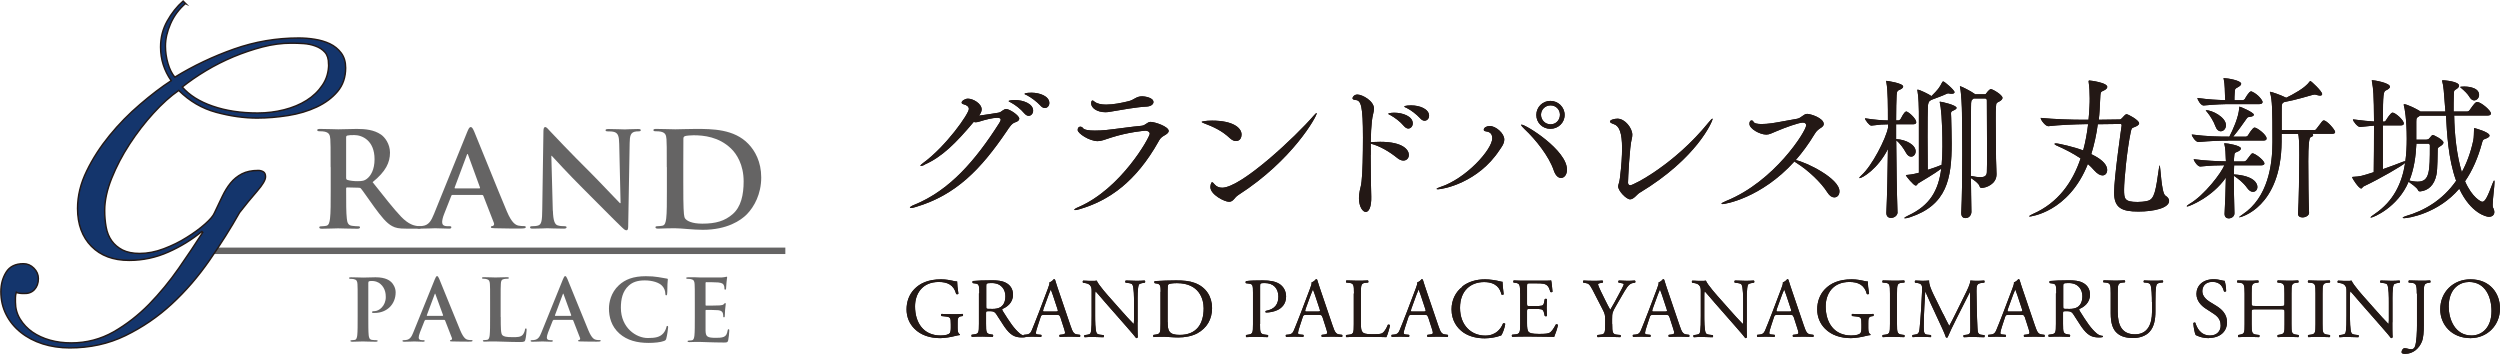
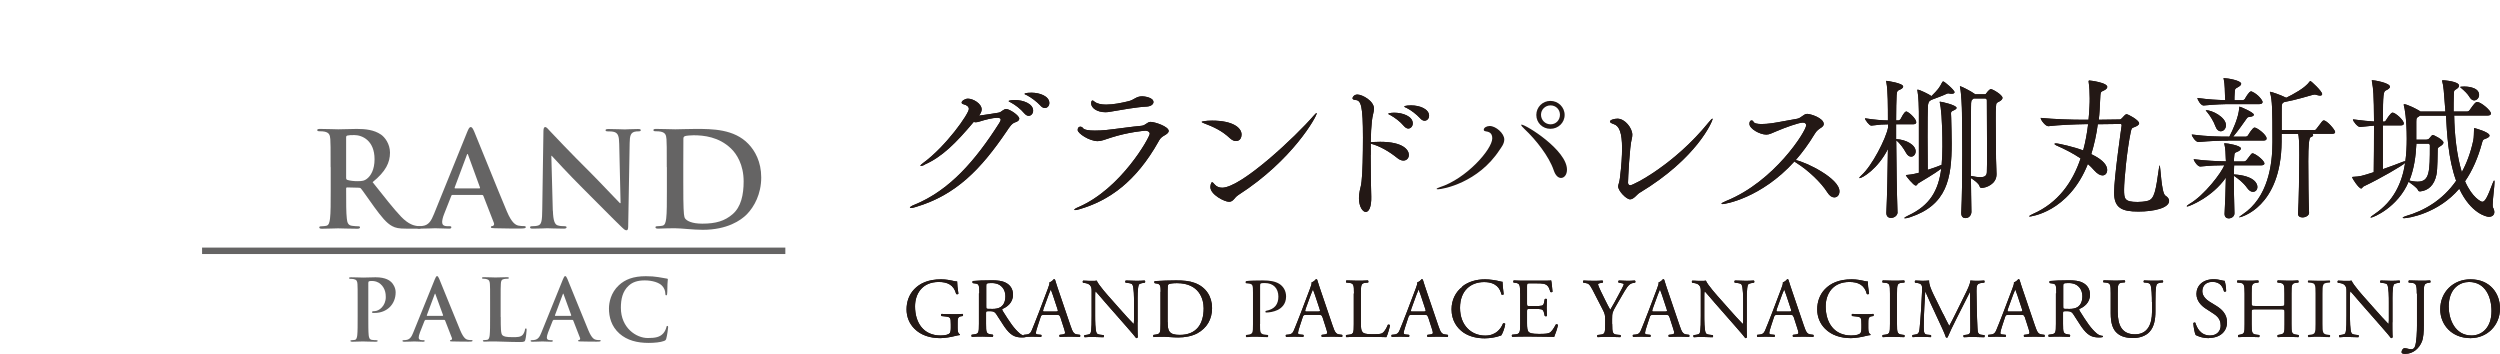
<svg xmlns="http://www.w3.org/2000/svg" id="_レイヤー_2" data-name="レイヤー_2" viewBox="0 0 255.97 36.23">
  <defs>
    <style>
      .cls-1 {
        fill: #14356c;
        stroke: #231815;
        stroke-miterlimit: 10;
        stroke-width: .15px;
      }

      .cls-2 {
        fill: #231815;
      }

      .cls-3 {
        fill: #656464;
      }
    </style>
  </defs>
  <g id="_レイヤー_3" data-name="レイヤー_3">
    <g>
      <g>
        <g>
          <path class="cls-2" d="M94.66,16.88c-.18.08-.3.11-.37.11-.03,0-.05,0-.05-.02,0-.05.08-.14.29-.29,2.34-1.71,4.67-5.03,4.67-5.52,0-.24-.21-.4-.53-.48-.14-.03-.21-.1-.21-.18,0-.18.37-.4.64-.4.54,0,1.41.51,1.41,1.1,0,.22-.11.43-.27.64.51-.06,1.49-.22,1.98-.3.21-.03.29-.13.46-.24.14-.1.24-.14.34-.14.34,0,1.34.66,1.34.99,0,.16-.14.29-.43.38-.34.11-.56.46-.86.91-2.62,3.86-5.15,6.51-9.3,7.75-.24.08-.42.11-.51.11-.06,0-.1-.02-.1-.05,0-.05.18-.18.5-.3,3.55-1.46,6.19-4.47,8.66-8.36.06-.11.14-.24.14-.34,0-.11-.08-.19-.37-.19-.46,0-1.26.21-1.79.38-.16.05-.29.08-.4.08-.06,0-.14-.02-.21-.03-1.82,2.16-3.23,3.58-5.04,4.37ZM104.89,11.62c-.42-.5-.94-.88-1.38-1.12-.13-.06-.24-.11-.24-.16,0-.02.22-.1.62-.1.86,0,1.89.37,1.89,1.09,0,.3-.21.53-.46.53-.13,0-.29-.08-.43-.24ZM106.57,10.85c-.45-.48-.98-.86-1.41-1.09-.13-.06-.26-.11-.26-.14,0-.13.67-.13.7-.13.88,0,1.84.37,1.84,1.06,0,.29-.21.51-.46.51-.13,0-.27-.06-.42-.21Z" />
          <path class="cls-2" d="M118.64,14.45c-2.32,4.15-5.09,6.1-8.15,6.98-.21.06-.34.08-.42.08-.06,0-.08-.02-.08-.03,0-.05.14-.16.42-.27,4.4-1.89,7.31-7.17,7.31-7.51,0-.19-.18-.32-.45-.32-.08,0-1.74.14-3.49.7-.66.21-1.01.37-1.39.37-.86,0-2.05-.8-2.05-1.14,0-.24.13-.34.27-.34.1,0,.21.05.27.14.11.19.62.26,1.22.26.37,0,.78-.02,1.17-.06.66-.06,2.82-.37,3.6-.43.42-.03.59-.4.93-.4.45,0,1.86.48,1.86.93,0,.13-.11.26-.34.4-.26.16-.45.22-.69.64ZM116.96,9.86c.14,0,1.14.1,1.14.59,0,.22-.24.43-.67.46-1.15.06-2.5.32-3.76.53-.16.03-.32.05-.48.05-.86,0-1.47-.43-1.47-.91,0-.02,0-.29.14-.29.06,0,.14.06.22.13.27.21.7.29,1.18.29.74,0,1.6-.18,2.26-.34.61-.13.78-.51,1.44-.51Z" />
          <path class="cls-2" d="M125.94,14.16c-.83-.78-1.68-1.17-2.69-1.55-.14-.05-.21-.1-.21-.13,0-.05.43-.13,1.07-.13,2.13,0,3.01.74,3.01,1.42,0,.18-.06.67-.58.67-.18,0-.38-.08-.61-.29ZM134.82,11.59c0,.32-2.46,4.8-8.02,8.37-.43.27-.51.7-.96.7-.48,0-1.91-.74-1.91-1.5,0-.05.03-.5.18-.5.06,0,.13.08.24.21.19.22.45.35.78.35,1.97,0,7.57-5.28,9.35-7.35.19-.22.29-.3.32-.3l.02.02Z" />
          <path class="cls-2" d="M140.34,15.88c0,1.98.05,4,.06,4.24.03,1.06-.24,1.58-.56,1.58s-.7-.54-.7-1.42c0-.22.03-.48.08-.74.1-.51.13-.43.19-.99.1-.77.14-2.77.14-4.47,0-3.2-.19-3.81-.75-3.84-.22-.02-.32-.08-.32-.19,0-.06.13-.37.5-.37.51,0,1.7.66,1.7,1.44,0,.34-.16.7-.22,1.31-.06.51-.1,1.28-.11,2.13.06,0,.14-.02.22-.02.24,0,.5-.02.75-.02,2.37,0,2.93.85,2.93,1.34,0,.32-.22.58-.56.58-.18,0-.4-.08-.62-.26-.83-.67-1.82-1.25-2.72-1.47v1.15ZM143.76,12.92c-.42-.5-.95-.88-1.38-1.12-.13-.06-.24-.11-.24-.16,0-.02.22-.1.62-.1.86,0,1.89.37,1.89,1.09,0,.3-.21.53-.46.53-.13,0-.29-.08-.43-.24ZM145.45,12.15c-.45-.48-.98-.87-1.41-1.09-.13-.06-.26-.11-.26-.14,0-.13.67-.13.7-.13.88,0,1.84.37,1.84,1.06,0,.29-.21.51-.46.51-.13,0-.27-.06-.42-.21Z" />
          <path class="cls-2" d="M147.23,19.38c-.1,0-.14-.02-.14-.03,0-.05.11-.11.32-.18,2.69-.85,5.38-3.87,5.38-5.01,0-.58-.37-.67-.69-.72-.13-.02-.18-.08-.18-.16,0-.21.3-.38.61-.38.62,0,1.49.75,1.49,1.38,0,.45-.32.83-.48,1.07-2.19,3.36-5.81,4.03-6.31,4.03ZM159.08,17.43c-.48-1.42-1.82-3.12-2.98-4.21-.24-.22-.35-.37-.35-.43,0-.02,0-.03.03-.03.46,0,4.66,2.61,4.66,4.61,0,.53-.29.85-.61.85-.27,0-.56-.22-.75-.79ZM158.74,13.19c-.8,0-1.44-.62-1.44-1.42s.64-1.44,1.44-1.44,1.46.64,1.46,1.44-.66,1.42-1.46,1.42ZM159.72,11.75c0-.54-.42-.96-.96-.96s-.98.42-.98.96.43.98.98.98.96-.43.96-.98Z" />
          <path class="cls-2" d="M175.35,12.18c0,.21-1.55,4-7.49,7.57-.24.14-.58.66-.96.66s-1.22-.86-1.22-1.33c0-.18.13-.37.18-.85.16-1.26.22-2.27.22-3.06,0-1.58-.29-2.27-.82-2.45-.3-.1-.42-.19-.42-.27,0-.18.46-.3.77-.3.78,0,1.52.98,1.52,1.65,0,.13-.02.27-.06.43-.21.72-.38,4.07-.38,4.47,0,.03,0,.27.24.27.3,0,4.5-2.11,8-6.42.22-.27.35-.4.4-.4,0,0,.02,0,.02.03Z" />
          <path class="cls-2" d="M176.35,20.89c-.06,0-.1-.02-.1-.03,0-.05.18-.16.5-.29,4.95-2,8.18-7.16,8.18-7.73,0-.16-.08-.29-.34-.29-.43,0-1.89.54-2.64.86-.54.22-.78.37-1.1.37-.66,0-1.73-.59-1.73-1.1,0-.26.11-.35.22-.35.08,0,.16.05.19.13.08.18.42.24.83.24.32,0,.69-.03,1.04-.08.48-.06,2.11-.38,2.61-.46.43-.08.66-.5,1.02-.5s1.7.43,1.7,1.04c0,.11-.06.22-.22.34-.27.18-.5.3-.75.74-.58.96-1.22,1.83-1.9,2.61,1.06.21,4.48,1.87,4.48,3.2,0,.37-.22.62-.53.62-.22,0-.48-.14-.7-.5-.67-1.06-1.98-2.27-3.11-2.99-.11-.06-.21-.14-.27-.19-3.43,3.78-7.14,4.37-7.38,4.37Z" />
          <path class="cls-2" d="M194.29,21.72c0,.35-.35.59-.67.59-.26,0-.48-.14-.48-.51v-.03c.08-1.65.13-4.21.16-6.51-1.07,2.1-2.66,2.98-2.9,2.98-.02,0-.03-.02-.03-.03,0-.03.06-.11.22-.26,1.07-.94,2.51-3.75,2.72-4.87v-.35c-.48,0-.85.02-1.7.13h-.02c-.19,0-.64-.58-.64-.75,1.01.16,1.74.21,2.35.22,0-1.42,0-3.07-.16-3.91-.02-.05-.02-.1-.02-.11,0-.03.02-.03.03-.03.1,0,1.71.24,1.71.58,0,.1-.08.19-.27.29-.26.13-.37.1-.4.59-.03.54-.05,1.47-.05,2.59h.26s.14-.05.19-.13c.38-.74.51-.78.59-.78.03,0,.06,0,.08.02.38.19.94.78.94,1.07,0,.1-.06.21-.27.21h-1.79v1.52c1.06.06,2,.61,2,1.26,0,.3-.21.54-.46.54-.18,0-.38-.11-.54-.42-.24-.43-.59-.94-.99-1.25.02,2.46.06,5.31.13,7.33v.02ZM196.42,18.76c-.1.06-.14.24-.27.24-.22,0-1.01-.98-1.01-1.06,0-.03.05-.02.13-.03.08,0,.58-.05,1.2-.22v-6.26c0-.3-.03-1.54-.14-2.11-.02-.05-.02-.08-.02-.11,0-.02.02-.03.03-.03.21,0,1.18.48,1.42.66.67-.67.8-.83,1.1-1.42.02-.05.06-.08.11-.08.11,0,1.15.88,1.15,1.1,0,.1-.1.16-.3.16-.06,0-.13,0-.21-.02-.06-.02-.11-.02-.14-.02-.08,0-.11.03-.24.08-.37.18-1.01.4-1.47.58-.03.02-.08.05-.13.08q-.22.11-.24.64c-.02.37-.03,1.58-.03,3.09,0,1.06.02,2.24.02,3.36.5-.16,1.04-.35,1.42-.51.05-.58.08-1.2.08-1.87,0-2.83-.16-4.07-.26-4.47,0-.03-.02-.06-.02-.08,0-.03.02-.05.03-.05.14,0,1.7.35,1.7.64,0,.06-.06.14-.27.24-.26.11-.3.14-.3.34,0,.1.02.22.02.43.02.91.05,1.79.05,2.62,0,3.62-.5,6.32-4.26,7.56-.22.08-.42.11-.51.11-.05,0-.08,0-.08-.02,0-.05.13-.13.42-.27,2.22-1.04,3.07-2.56,3.36-4.79-.75.56-1.79,1.15-2.34,1.49ZM203.21,9.65c.1,0,.14-.05.19-.13.08-.13.34-.4.43-.4.19,0,1.2.59,1.2.9,0,.13-.11.24-.27.34-.32.19-.38.11-.4.62-.02.22-.02.7-.02,1.3,0,1.3.02,3.14.03,3.97,0,.27.03,1.15.05,1.55v.05c0,1.02-1.1,1.39-1.52,1.39-.13,0-.18-.05-.22-.19-.1-.29-.56-.61-.88-.82.02,1.17.02,2.34.05,3.49,0,.11-.1.61-.62.61-.22,0-.42-.14-.42-.5v-.05c.08-1.65.1-3.87.1-5.99,0-1.57-.02-3.09-.03-4.24,0-.45-.06-1.97-.19-2.59,0-.05-.02-.08-.02-.1,0-.03.02-.03.03-.03.11,0,1.14.53,1.46.77.02.02.05.03.06.05h.99ZM202.08,10.08l-.06.05c-.18.14-.21.16-.21.79-.02,1.52-.02,3.2-.02,4.93v2.16c.37.08.7.13.98.13.38,0,.64-.11.66-.5.02-.4.02-1.25.02-2.24,0-1.97-.02-4.51-.02-5.11,0-.08-.02-.21-.19-.21h-1.15Z" />
          <path class="cls-2" d="M214.79,12.71c-.14,1.06-.37,2.1-.67,3.07,1.34.64,1.63,1.22,1.63,1.62,0,.32-.19.56-.48.56-.24,0-.53-.16-.86-.53-.19-.22-.42-.45-.64-.64-1.98,4.98-5.92,5.38-5.95,5.38-.05,0-.06-.02-.06-.02,0-.05.19-.16.42-.26,2.53-1.12,4.02-3.2,4.85-5.67-.8-.54-1.68-.98-2.48-1.33-.13-.06-.19-.11-.19-.16,0-.03.05-.05.13-.05.29,0,1.92.38,2.8.72.24-.86.4-1.78.51-2.69h-.26c-1.15.02-2.69.08-3.81.21h-.02c-.27,0-.77-.62-.77-.85,1.36.14,3.31.19,4.23.19h.67c.05-.46.08-.93.1-1.39.02-.27.02-.56.02-.83,0-.56-.03-1.12-.11-1.68v-.06s.02-.06.05-.06c.14,0,1.86.22,1.86.66,0,.13-.13.27-.38.38-.29.13-.32.08-.35.93-.03.69-.06,1.38-.14,2.05l2.14-.03c.08,0,.18-.06.24-.14.16-.19.37-.4.45-.4.18,0,1.3.62,1.3.93,0,.18-.24.29-.42.37-.22.1-.34.05-.42.43-.42,1.97-.7,5.11-.7,5.96,0,.96.02,1.3,1.38,1.3.32,0,.67-.03,1.01-.11.74-.16.85-1.04,1.2-3.47.02-.11.03-.16.05-.16.1,0,.16,2.8.59,3.09.26.16.38.35.38.54,0,.72-1.54,1.09-3.15,1.09-1.71,0-2.48-.38-2.48-1.94s.75-6.72.77-6.85v-.05c0-.08-.03-.13-.13-.13l-2.27.03Z" />
          <path class="cls-2" d="M228.75,16.92c-.02.29-.02.61-.02.94h.03c2,.14,2.37.9,2.37,1.28,0,.29-.19.5-.45.5-.19,0-.38-.1-.58-.37-.43-.61-.93-.96-1.38-1.28,0,1.23.02,2.67.06,3.83.02.3-.26.54-.59.54-.22,0-.42-.14-.42-.45v-.05c.06-1.09.11-2.48.13-3.67-1.41,2.03-3.78,2.95-3.94,2.95-.05,0-.06,0-.06-.03s.08-.11.26-.22c1.54-.88,3.33-3.25,3.58-3.97-.7,0-1.44.03-2.45.13h-.02c-.26,0-.66-.58-.66-.75,1.26.16,2.42.21,3.3.22,0-.11-.02-.21-.02-.3-.02-.46-.02-.99-.13-1.42-.02-.05-.03-.08-.03-.1,0-.03.02-.03.06-.03.3,0,1.65.24,1.65.53,0,.1-.1.21-.26.29-.35.18-.4.06-.43.59-.02.14-.02.29-.02.45h1.07s.18-.06.22-.14c.5-.67.53-.69.61-.69.03,0,.06.02.1.02.45.18,1.12.77,1.12,1.02,0,.1-.1.19-.35.19h-2.79ZM228.11,14.4c-.85,0-1.63.02-3.01.14h-.02c-.27,0-.67-.59-.67-.77,1.6.21,2.87.22,3.75.22h.1c.37-.7.93-1.95,1.01-2.91.02-.11,0-.16.03-.16.08,0,1.47.59,1.47.83,0,.1-.14.19-.45.22-.22.02-.22.08-.34.24-.3.42-.78,1.12-1.33,1.78h1.33s.14-.05.19-.13c.08-.14.48-.8.67-.8.24,0,1.23.72,1.23,1.12,0,.11-.06.21-.3.21h-3.67ZM228.45,10.66c-.82,0-1.5.02-2.82.14h-.02c-.27,0-.62-.59-.62-.77,1.15.16,2.1.21,2.85.22,0-.08-.02-.16-.02-.24-.02-.58-.02-1.41-.13-1.87-.02-.06-.03-.1-.03-.11,0-.02.02-.03.03-.03.38,0,1.78.24,1.78.58,0,.11-.11.22-.29.32-.38.22-.34.16-.38.7-.02.19-.02.45-.02.66h.88s.14-.05.19-.13c.02-.05.42-.77.62-.77.05,0,.08,0,.1.02.66.29,1.09.91,1.09,1.06,0,.11-.08.22-.32.22h-2.9ZM226.82,12.9c-.13-.4-.53-1.07-.85-1.44-.08-.1-.13-.14-.13-.18h.02c.64,0,2.05.72,2.05,1.54,0,.37-.26.62-.53.62-.21,0-.43-.16-.56-.54ZM236.74,13.7c.06.05.1.1.1.14,0,.08-.11.16-.26.21q-.24.06-.24,2.45c0,1.73.03,4.08.08,5.3,0,.24-.32.46-.67.46-.26,0-.46-.11-.46-.38v-.03c.08-1.04.13-4.23.13-5.95,0-1.47-.05-1.94-.11-2.19h-1.7v.79c-.05,6.75-4.21,7.75-4.31,7.75-.02,0-.03,0-.03-.02,0-.03.1-.11.34-.27,2.61-1.73,3.06-5.09,3.06-7.38v-.13c0-3.23-.02-4.19-.24-4.95-.02-.03-.02-.06-.02-.08,0-.02.02-.02.03-.02.16,0,1.17.37,1.58.58.02.02.05.02.06.03.69-.34,1.92-.98,2.4-1.66.03-.03.05-.06.06-.06.1,0,1.22,1.06,1.22,1.34,0,.1-.08.16-.22.16-.08,0-.19-.03-.32-.06-.08-.03-.16-.05-.24-.05-.05,0-.11.02-.18.03-.3.08-1.81.54-2.83.72h-.05c-.3.14-.3.16-.3,1.02v1.87h3.36c.1,0,.16-.08.22-.16.56-.75.62-.83.72-.83.34,0,1.17.98,1.17,1.18,0,.1-.06.19-.3.19h-2.05Z" />
          <path class="cls-2" d="M251.28,11.84c.03,1.94.26,4.07.78,5.78.5-.91.9-1.97,1.17-3.22.08-.35.06-.86.08-1.17,0-.08,0-.11.05-.11.03,0,1.54.4,1.54.77,0,.1-.13.21-.42.32-.22.08-.26.08-.34.38-.42,1.58-1.01,2.9-1.75,3.97.74,1.7,1.65,2.1,1.76,2.1.29,0,.53-.46,1.07-1.9.19-.5.19-.19.19-.13,0,.46-.19,1.76-.19,2.35,0,.13.02.21.03.26.1.18.14.34.14.48,0,.3-.24.48-.56.48-.24,0-1.84-.34-3.03-2.88-2.16,2.54-5.22,3.02-5.65,3.02-.1,0-.14-.02-.14-.05s.1-.1.3-.16c1.86-.53,3.78-1.62,5.17-3.62-.82-2.24-.94-4.93-1.04-6.67h-2.67s-.08.06-.13.1c-.19.11-.24.13-.24.53v1.83h.99c.16,0,.29-.06.34-.13.21-.26.3-.35.35-.35.13,0,1.1.5,1.1.78,0,.14-.14.27-.4.42-.19.11-.19.18-.19.38-.02.37,0,1.9-.13,2.5-.22,1.06-.83,1.62-1.68,1.7-.08,0-.16-.03-.19-.11-.11-.3-.74-.69-.98-.88-1.1,2.62-3.62,3.67-3.86,3.67-.02,0-.03,0-.03-.02,0-.05.13-.16.42-.35,1.92-1.3,2.79-3.12,3.12-5.23-.27.27-2.58,1.62-4.24,2.4-.13.06-.16.22-.26.22-.26,0-.93-1.06-.93-1.14,0-.03.02-.05.06-.05.8-.05.83-.06,2.15-.48.02-1.12.03-3.12.03-4.77-.46.03-.88.1-1.42.14h-.02c-.24,0-.72-.58-.72-.78,1.01.13,1.62.19,2.16.22,0-.69-.02-1.3-.02-1.7-.02-.67-.03-1.57-.19-2.4-.02-.03-.02-.06-.02-.08,0-.03.02-.05.05-.05.18,0,1.81.27,1.81.67,0,.14-.18.27-.4.37-.26.11-.32.29-.32,3.2h.14c.08,0,.13-.06.18-.14.06-.11.48-.78.67-.78.27,0,1.15.75,1.15,1.12,0,.1-.08.19-.3.19h-1.84v4.48c.74-.26,1.49-.53,2.08-.77.1-.03.18-.05.22-.05.1-.74.14-1.5.14-2.29,0-2.05-.22-3.17-.29-3.39-.02-.05-.02-.08-.02-.1,0-.03.02-.05.05-.05.3,0,1.31.51,1.6.7.02.02.05.03.06.05h2.56c-.16-2.16-.19-2.61-.32-3.06-.02-.05-.02-.08-.02-.11,0-.02,0-.03.14-.03.02,0,1.6.1,1.6.56,0,.11-.1.22-.24.32-.27.18-.29.1-.3.69-.02.51-.02,1.07-.02,1.63h1.41s.18-.05.22-.13c.45-.64.61-.85.78-.85.37,0,1.41.86,1.41,1.18,0,.11-.08.21-.35.21h-3.47ZM247.41,14.71c-.06,1.3-.24,2.59-.72,3.78.3.06.59.11.85.11,1.23,0,1.25-1.04,1.25-3.71,0-.11-.08-.18-.16-.18h-1.22ZM252.87,9.97c-.19-.35-.54-.67-.88-.96-.06-.05-.1-.08-.1-.1,0-.02.11-.05.42-.05.1,0,1.52,0,1.52.86,0,.3-.24.56-.51.56-.14,0-.32-.1-.45-.32Z" />
        </g>
        <g>
          <path class="cls-2" d="M94.66,16.88c-.18.08-.3.11-.37.11-.03,0-.05,0-.05-.02,0-.05.08-.14.29-.29,2.34-1.71,4.67-5.03,4.67-5.52,0-.24-.21-.4-.53-.48-.14-.03-.21-.1-.21-.18,0-.18.37-.4.64-.4.54,0,1.41.51,1.41,1.1,0,.22-.11.43-.27.64.51-.06,1.49-.22,1.98-.3.21-.03.29-.13.46-.24.14-.1.24-.14.34-.14.34,0,1.34.66,1.34.99,0,.16-.14.29-.43.38-.34.11-.56.46-.86.91-2.62,3.86-5.15,6.51-9.3,7.75-.24.08-.42.11-.51.11-.06,0-.1-.02-.1-.05,0-.05.18-.18.5-.3,3.55-1.46,6.19-4.47,8.66-8.36.06-.11.14-.24.14-.34,0-.11-.08-.19-.37-.19-.46,0-1.26.21-1.79.38-.16.05-.29.08-.4.08-.06,0-.14-.02-.21-.03-1.82,2.16-3.23,3.58-5.04,4.37ZM104.89,11.62c-.42-.5-.94-.88-1.38-1.12-.13-.06-.24-.11-.24-.16,0-.02.22-.1.62-.1.86,0,1.89.37,1.89,1.09,0,.3-.21.53-.46.53-.13,0-.29-.08-.43-.24ZM106.57,10.85c-.45-.48-.98-.86-1.41-1.09-.13-.06-.26-.11-.26-.14,0-.13.67-.13.7-.13.88,0,1.84.37,1.84,1.06,0,.29-.21.51-.46.51-.13,0-.27-.06-.42-.21Z" />
          <path class="cls-2" d="M118.64,14.45c-2.32,4.15-5.09,6.1-8.15,6.98-.21.06-.34.08-.42.08-.06,0-.08-.02-.08-.03,0-.05.14-.16.42-.27,4.4-1.89,7.31-7.17,7.31-7.51,0-.19-.18-.32-.45-.32-.08,0-1.74.14-3.49.7-.66.21-1.01.37-1.39.37-.86,0-2.05-.8-2.05-1.14,0-.24.13-.34.27-.34.1,0,.21.05.27.14.11.19.62.26,1.22.26.37,0,.78-.02,1.17-.06.66-.06,2.82-.37,3.6-.43.42-.03.59-.4.93-.4.45,0,1.86.48,1.86.93,0,.13-.11.26-.34.4-.26.16-.45.22-.69.64ZM116.96,9.86c.14,0,1.14.1,1.14.59,0,.22-.24.43-.67.46-1.15.06-2.5.32-3.76.53-.16.03-.32.05-.48.05-.86,0-1.47-.43-1.47-.91,0-.02,0-.29.14-.29.06,0,.14.06.22.13.27.21.7.29,1.18.29.74,0,1.6-.18,2.26-.34.61-.13.78-.51,1.44-.51Z" />
          <path class="cls-2" d="M125.94,14.16c-.83-.78-1.68-1.17-2.69-1.55-.14-.05-.21-.1-.21-.13,0-.05.43-.13,1.07-.13,2.13,0,3.01.74,3.01,1.42,0,.18-.06.67-.58.67-.18,0-.38-.08-.61-.29ZM134.82,11.59c0,.32-2.46,4.8-8.02,8.37-.43.27-.51.7-.96.7-.48,0-1.91-.74-1.91-1.5,0-.05.03-.5.18-.5.06,0,.13.08.24.21.19.22.45.35.78.35,1.97,0,7.57-5.28,9.35-7.35.19-.22.29-.3.32-.3l.02.02Z" />
          <path class="cls-2" d="M140.34,15.88c0,1.98.05,4,.06,4.24.03,1.06-.24,1.58-.56,1.58s-.7-.54-.7-1.42c0-.22.03-.48.08-.74.1-.51.13-.43.19-.99.1-.77.14-2.77.14-4.47,0-3.2-.19-3.81-.75-3.84-.22-.02-.32-.08-.32-.19,0-.06.13-.37.5-.37.51,0,1.7.66,1.7,1.44,0,.34-.16.7-.22,1.31-.06.51-.1,1.28-.11,2.13.06,0,.14-.02.22-.02.24,0,.5-.02.75-.02,2.37,0,2.93.85,2.93,1.34,0,.32-.22.58-.56.58-.18,0-.4-.08-.62-.26-.83-.67-1.82-1.25-2.72-1.47v1.15ZM143.76,12.92c-.42-.5-.95-.88-1.38-1.12-.13-.06-.24-.11-.24-.16,0-.02.22-.1.62-.1.86,0,1.89.37,1.89,1.09,0,.3-.21.53-.46.53-.13,0-.29-.08-.43-.24ZM145.45,12.15c-.45-.48-.98-.87-1.41-1.09-.13-.06-.26-.11-.26-.14,0-.13.67-.13.7-.13.88,0,1.84.37,1.84,1.06,0,.29-.21.51-.46.51-.13,0-.27-.06-.42-.21Z" />
-           <path class="cls-2" d="M147.23,19.38c-.1,0-.14-.02-.14-.03,0-.05.11-.11.32-.18,2.69-.85,5.38-3.87,5.38-5.01,0-.58-.37-.67-.69-.72-.13-.02-.18-.08-.18-.16,0-.21.3-.38.61-.38.62,0,1.49.75,1.49,1.38,0,.45-.32.83-.48,1.07-2.19,3.36-5.81,4.03-6.31,4.03ZM159.08,17.43c-.48-1.42-1.82-3.12-2.98-4.21-.24-.22-.35-.37-.35-.43,0-.02,0-.03.03-.03.46,0,4.66,2.61,4.66,4.61,0,.53-.29.85-.61.85-.27,0-.56-.22-.75-.79ZM158.74,13.19c-.8,0-1.44-.62-1.44-1.42s.64-1.44,1.44-1.44,1.46.64,1.46,1.44-.66,1.42-1.46,1.42ZM159.72,11.75c0-.54-.42-.96-.96-.96s-.98.42-.98.96.43.98.98.98.96-.43.96-.98Z" />
          <path class="cls-2" d="M175.35,12.18c0,.21-1.55,4-7.49,7.57-.24.14-.58.66-.96.66s-1.22-.86-1.22-1.33c0-.18.13-.37.18-.85.16-1.26.22-2.27.22-3.06,0-1.58-.29-2.27-.82-2.45-.3-.1-.42-.19-.42-.27,0-.18.46-.3.77-.3.78,0,1.52.98,1.52,1.65,0,.13-.02.27-.06.43-.21.72-.38,4.07-.38,4.47,0,.03,0,.27.24.27.3,0,4.5-2.11,8-6.42.22-.27.35-.4.4-.4,0,0,.02,0,.02.03Z" />
          <path class="cls-2" d="M176.35,20.89c-.06,0-.1-.02-.1-.03,0-.05.18-.16.5-.29,4.95-2,8.18-7.16,8.18-7.73,0-.16-.08-.29-.34-.29-.43,0-1.89.54-2.64.86-.54.22-.78.37-1.1.37-.66,0-1.73-.59-1.73-1.1,0-.26.11-.35.22-.35.08,0,.16.05.19.13.08.18.42.24.83.24.32,0,.69-.03,1.04-.08.48-.06,2.11-.38,2.61-.46.43-.08.66-.5,1.02-.5s1.7.43,1.7,1.04c0,.11-.06.22-.22.34-.27.18-.5.3-.75.74-.58.96-1.22,1.83-1.9,2.61,1.06.21,4.48,1.87,4.48,3.2,0,.37-.22.62-.53.62-.22,0-.48-.14-.7-.5-.67-1.06-1.98-2.27-3.11-2.99-.11-.06-.21-.14-.27-.19-3.43,3.78-7.14,4.37-7.38,4.37Z" />
          <path class="cls-2" d="M194.29,21.72c0,.35-.35.59-.67.59-.26,0-.48-.14-.48-.51v-.03c.08-1.65.13-4.21.16-6.51-1.07,2.1-2.66,2.98-2.9,2.98-.02,0-.03-.02-.03-.03,0-.03.06-.11.22-.26,1.07-.94,2.51-3.75,2.72-4.87v-.35c-.48,0-.85.02-1.7.13h-.02c-.19,0-.64-.58-.64-.75,1.01.16,1.74.21,2.35.22,0-1.42,0-3.07-.16-3.91-.02-.05-.02-.1-.02-.11,0-.03.02-.03.03-.03.1,0,1.71.24,1.71.58,0,.1-.08.19-.27.29-.26.13-.37.1-.4.59-.03.54-.05,1.47-.05,2.59h.26s.14-.05.19-.13c.38-.74.51-.78.59-.78.03,0,.06,0,.08.02.38.19.94.78.94,1.07,0,.1-.06.21-.27.21h-1.79v1.52c1.06.06,2,.61,2,1.26,0,.3-.21.54-.46.54-.18,0-.38-.11-.54-.42-.24-.43-.59-.94-.99-1.25.02,2.46.06,5.31.13,7.33v.02ZM196.42,18.76c-.1.06-.14.24-.27.24-.22,0-1.01-.98-1.01-1.06,0-.03.05-.02.13-.03.08,0,.58-.05,1.2-.22v-6.26c0-.3-.03-1.54-.14-2.11-.02-.05-.02-.08-.02-.11,0-.02.02-.03.03-.03.21,0,1.18.48,1.42.66.67-.67.8-.83,1.1-1.42.02-.05.06-.08.11-.08.11,0,1.15.88,1.15,1.1,0,.1-.1.16-.3.16-.06,0-.13,0-.21-.02-.06-.02-.11-.02-.14-.02-.08,0-.11.03-.24.08-.37.18-1.01.4-1.47.58-.03.02-.08.05-.13.08q-.22.11-.24.64c-.02.37-.03,1.58-.03,3.09,0,1.06.02,2.24.02,3.36.5-.16,1.04-.35,1.42-.51.05-.58.08-1.2.08-1.87,0-2.83-.16-4.07-.26-4.47,0-.03-.02-.06-.02-.08,0-.03.02-.05.03-.05.14,0,1.7.35,1.7.64,0,.06-.06.14-.27.24-.26.11-.3.14-.3.34,0,.1.02.22.02.43.02.91.05,1.79.05,2.62,0,3.62-.5,6.32-4.26,7.56-.22.08-.42.11-.51.11-.05,0-.08,0-.08-.02,0-.05.13-.13.42-.27,2.22-1.04,3.07-2.56,3.36-4.79-.75.56-1.79,1.15-2.34,1.49ZM203.21,9.65c.1,0,.14-.05.19-.13.08-.13.34-.4.43-.4.19,0,1.2.59,1.2.9,0,.13-.11.24-.27.34-.32.19-.38.11-.4.62-.02.22-.02.7-.02,1.3,0,1.3.02,3.14.03,3.97,0,.27.03,1.15.05,1.55v.05c0,1.02-1.1,1.39-1.52,1.39-.13,0-.18-.05-.22-.19-.1-.29-.56-.61-.88-.82.02,1.17.02,2.34.05,3.49,0,.11-.1.61-.62.61-.22,0-.42-.14-.42-.5v-.05c.08-1.65.1-3.87.1-5.99,0-1.57-.02-3.09-.03-4.24,0-.45-.06-1.97-.19-2.59,0-.05-.02-.08-.02-.1,0-.03.02-.03.03-.03.11,0,1.14.53,1.46.77.02.02.05.03.06.05h.99ZM202.08,10.08l-.06.05c-.18.14-.21.16-.21.79-.02,1.52-.02,3.2-.02,4.93v2.16c.37.08.7.13.98.13.38,0,.64-.11.66-.5.02-.4.02-1.25.02-2.24,0-1.97-.02-4.51-.02-5.11,0-.08-.02-.21-.19-.21h-1.15Z" />
          <path class="cls-2" d="M214.79,12.71c-.14,1.06-.37,2.1-.67,3.07,1.34.64,1.63,1.22,1.63,1.62,0,.32-.19.56-.48.56-.24,0-.53-.16-.86-.53-.19-.22-.42-.45-.64-.64-1.98,4.98-5.92,5.38-5.95,5.38-.05,0-.06-.02-.06-.02,0-.05.19-.16.42-.26,2.53-1.12,4.02-3.2,4.85-5.67-.8-.54-1.68-.98-2.48-1.33-.13-.06-.19-.11-.19-.16,0-.03.05-.05.13-.05.29,0,1.92.38,2.8.72.24-.86.4-1.78.51-2.69h-.26c-1.15.02-2.69.08-3.81.21h-.02c-.27,0-.77-.62-.77-.85,1.36.14,3.31.19,4.23.19h.67c.05-.46.08-.93.1-1.39.02-.27.02-.56.02-.83,0-.56-.03-1.12-.11-1.68v-.06s.02-.06.05-.06c.14,0,1.86.22,1.86.66,0,.13-.13.27-.38.38-.29.13-.32.08-.35.93-.03.69-.06,1.38-.14,2.05l2.14-.03c.08,0,.18-.06.24-.14.16-.19.37-.4.45-.4.18,0,1.3.62,1.3.93,0,.18-.24.29-.42.37-.22.1-.34.05-.42.43-.42,1.97-.7,5.11-.7,5.96,0,.96.02,1.3,1.38,1.3.32,0,.67-.03,1.01-.11.74-.16.85-1.04,1.2-3.47.02-.11.03-.16.05-.16.1,0,.16,2.8.59,3.09.26.16.38.35.38.54,0,.72-1.54,1.09-3.15,1.09-1.71,0-2.48-.38-2.48-1.94s.75-6.72.77-6.85v-.05c0-.08-.03-.13-.13-.13l-2.27.03Z" />
          <path class="cls-2" d="M228.75,16.92c-.02.29-.02.61-.02.94h.03c2,.14,2.37.9,2.37,1.28,0,.29-.19.5-.45.5-.19,0-.38-.1-.58-.37-.43-.61-.93-.96-1.38-1.28,0,1.23.02,2.67.06,3.83.02.3-.26.54-.59.54-.22,0-.42-.14-.42-.45v-.05c.06-1.09.11-2.48.13-3.67-1.41,2.03-3.78,2.95-3.94,2.95-.05,0-.06,0-.06-.03s.08-.11.26-.22c1.54-.88,3.33-3.25,3.58-3.97-.7,0-1.44.03-2.45.13h-.02c-.26,0-.66-.58-.66-.75,1.26.16,2.42.21,3.3.22,0-.11-.02-.21-.02-.3-.02-.46-.02-.99-.13-1.42-.02-.05-.03-.08-.03-.1,0-.03.02-.03.06-.03.3,0,1.65.24,1.65.53,0,.1-.1.21-.26.29-.35.18-.4.06-.43.59-.02.14-.02.29-.02.45h1.07s.18-.06.22-.14c.5-.67.53-.69.61-.69.03,0,.06.02.1.02.45.18,1.12.77,1.12,1.02,0,.1-.1.19-.35.19h-2.79ZM228.11,14.4c-.85,0-1.63.02-3.01.14h-.02c-.27,0-.67-.59-.67-.77,1.6.21,2.87.22,3.75.22h.1c.37-.7.93-1.95,1.01-2.91.02-.11,0-.16.03-.16.08,0,1.47.59,1.47.83,0,.1-.14.19-.45.22-.22.02-.22.08-.34.24-.3.42-.78,1.12-1.33,1.78h1.33s.14-.05.19-.13c.08-.14.48-.8.67-.8.24,0,1.23.72,1.23,1.12,0,.11-.06.21-.3.21h-3.67ZM228.45,10.66c-.82,0-1.5.02-2.82.14h-.02c-.27,0-.62-.59-.62-.77,1.15.16,2.1.21,2.85.22,0-.08-.02-.16-.02-.24-.02-.58-.02-1.41-.13-1.87-.02-.06-.03-.1-.03-.11,0-.02.02-.03.03-.03.38,0,1.78.24,1.78.58,0,.11-.11.22-.29.32-.38.22-.34.16-.38.7-.02.19-.02.45-.02.66h.88s.14-.05.19-.13c.02-.05.42-.77.62-.77.05,0,.08,0,.1.02.66.29,1.09.91,1.09,1.06,0,.11-.08.22-.32.22h-2.9ZM226.82,12.9c-.13-.4-.53-1.07-.85-1.44-.08-.1-.13-.14-.13-.18h.02c.64,0,2.05.72,2.05,1.54,0,.37-.26.62-.53.62-.21,0-.43-.16-.56-.54ZM236.74,13.7c.06.05.1.1.1.14,0,.08-.11.16-.26.21q-.24.06-.24,2.45c0,1.73.03,4.08.08,5.3,0,.24-.32.46-.67.46-.26,0-.46-.11-.46-.38v-.03c.08-1.04.13-4.23.13-5.95,0-1.47-.05-1.94-.11-2.19h-1.7v.79c-.05,6.75-4.21,7.75-4.31,7.75-.02,0-.03,0-.03-.02,0-.03.1-.11.34-.27,2.61-1.73,3.06-5.09,3.06-7.38v-.13c0-3.23-.02-4.19-.24-4.95-.02-.03-.02-.06-.02-.08,0-.02.02-.02.03-.02.16,0,1.17.37,1.58.58.02.02.05.02.06.03.69-.34,1.92-.98,2.4-1.66.03-.03.05-.06.06-.06.1,0,1.22,1.06,1.22,1.34,0,.1-.08.16-.22.16-.08,0-.19-.03-.32-.06-.08-.03-.16-.05-.24-.05-.05,0-.11.02-.18.03-.3.08-1.81.54-2.83.72h-.05c-.3.14-.3.16-.3,1.02v1.87h3.36c.1,0,.16-.08.22-.16.56-.75.62-.83.72-.83.34,0,1.17.98,1.17,1.18,0,.1-.06.19-.3.19h-2.05Z" />
          <path class="cls-2" d="M251.28,11.84c.03,1.94.26,4.07.78,5.78.5-.91.9-1.97,1.17-3.22.08-.35.06-.86.08-1.17,0-.08,0-.11.05-.11.03,0,1.54.4,1.54.77,0,.1-.13.21-.42.32-.22.08-.26.08-.34.38-.42,1.58-1.01,2.9-1.75,3.97.74,1.7,1.65,2.1,1.76,2.1.29,0,.53-.46,1.07-1.9.19-.5.19-.19.19-.13,0,.46-.19,1.76-.19,2.35,0,.13.02.21.03.26.1.18.14.34.14.48,0,.3-.24.48-.56.48-.24,0-1.84-.34-3.03-2.88-2.16,2.54-5.22,3.02-5.65,3.02-.1,0-.14-.02-.14-.05s.1-.1.3-.16c1.86-.53,3.78-1.62,5.17-3.62-.82-2.24-.94-4.93-1.04-6.67h-2.67s-.08.06-.13.1c-.19.11-.24.13-.24.53v1.83h.99c.16,0,.29-.06.34-.13.21-.26.3-.35.35-.35.13,0,1.1.5,1.1.78,0,.14-.14.27-.4.42-.19.11-.19.18-.19.38-.02.37,0,1.9-.13,2.5-.22,1.06-.83,1.62-1.68,1.7-.08,0-.16-.03-.19-.11-.11-.3-.74-.69-.98-.88-1.1,2.62-3.62,3.67-3.86,3.67-.02,0-.03,0-.03-.02,0-.05.13-.16.42-.35,1.92-1.3,2.79-3.12,3.12-5.23-.27.27-2.58,1.62-4.24,2.4-.13.06-.16.22-.26.22-.26,0-.93-1.06-.93-1.14,0-.03.02-.05.06-.05.8-.05.83-.06,2.15-.48.02-1.12.03-3.12.03-4.77-.46.03-.88.1-1.42.14h-.02c-.24,0-.72-.58-.72-.78,1.01.13,1.62.19,2.16.22,0-.69-.02-1.3-.02-1.7-.02-.67-.03-1.57-.19-2.4-.02-.03-.02-.06-.02-.08,0-.03.02-.05.05-.05.18,0,1.81.27,1.81.67,0,.14-.18.27-.4.37-.26.11-.32.29-.32,3.2h.14c.08,0,.13-.06.18-.14.06-.11.48-.78.67-.78.27,0,1.15.75,1.15,1.12,0,.1-.08.19-.3.19h-1.84v4.48c.74-.26,1.49-.53,2.08-.77.1-.03.18-.05.22-.05.1-.74.14-1.5.14-2.29,0-2.05-.22-3.17-.29-3.39-.02-.05-.02-.08-.02-.1,0-.03.02-.05.05-.05.3,0,1.31.51,1.6.7.02.02.05.03.06.05h2.56c-.16-2.16-.19-2.61-.32-3.06-.02-.05-.02-.08-.02-.11,0-.02,0-.03.14-.03.02,0,1.6.1,1.6.56,0,.11-.1.22-.24.32-.27.18-.29.1-.3.69-.02.51-.02,1.07-.02,1.63h1.41s.18-.05.22-.13c.45-.64.61-.85.78-.85.37,0,1.41.86,1.41,1.18,0,.11-.08.21-.35.21h-3.47ZM247.41,14.71c-.06,1.3-.24,2.59-.72,3.78.3.06.59.11.85.11,1.23,0,1.25-1.04,1.25-3.71,0-.11-.08-.18-.16-.18h-1.22ZM252.87,9.97c-.19-.35-.54-.67-.88-.96-.06-.05-.1-.08-.1-.1,0-.02.11-.05.42-.05.1,0,1.52,0,1.52.86,0,.3-.24.56-.51.56-.14,0-.32-.1-.45-.32Z" />
        </g>
      </g>
      <g>
        <g>
          <path class="cls-2" d="M98.05,33.59c0,.35.05.56.21.62.03.03.03.08,0,.1-.1,0-.26.04-.43.08-.46.12-1.09.23-1.56.23-1.03,0-1.98-.29-2.65-.97-.52-.52-.8-1.21-.8-1.97s.24-1.49.78-2.06c.58-.61,1.44-1.02,2.76-1.02.5,0,.96.1,1.1.13.17.04.43.1.54.08,0,.29.05.74.13,1.26-.03.07-.18.08-.23.03-.24-.94-.9-1.23-1.78-1.23-1.69,0-2.43,1.2-2.43,2.5,0,1.67.86,2.98,2.61,2.98.54,0,.86-.11.96-.26.04-.06.09-.22.09-.5v-.35c0-.73-.03-.78-.57-.84l-.38-.04c-.07-.04-.06-.19,0-.22.25.02.73.03,1.24.03.34,0,.63,0,.92-.03.06.04.07.17,0,.22l-.14.02c-.37.04-.37.29-.37.73v.49Z" />
          <path class="cls-2" d="M100.27,30.05c0-.83-.03-.97-.38-1.02l-.28-.04c-.06-.04-.06-.18,0-.22.49-.04,1.09-.07,1.94-.07.54,0,1.05.04,1.45.26.42.22.72.61.72,1.22,0,.83-.65,1.28-1.09,1.45-.04.05,0,.14.04.21.7,1.12,1.16,1.82,1.75,2.31.15.13.37.23.6.24.04.02.05.09,0,.12-.08.03-.22.04-.38.04-.74,0-1.18-.22-1.8-1.1-.23-.32-.58-.92-.85-1.31-.13-.19-.27-.28-.62-.28-.39,0-.41,0-.41.19v1.1c0,.91.02,1.02.52,1.09l.18.03c.05.04.03.19-.02.22-.39-.02-.69-.03-1.04-.03-.37,0-.68,0-1.09.03-.05-.03-.07-.16-.02-.22l.22-.03c.5-.06.52-.17.52-1.09v-3.12ZM100.98,31.3c0,.16,0,.25.03.29.03.03.16.04.6.04.31,0,.64-.04.9-.23.23-.18.43-.49.43-1.08,0-.69-.43-1.34-1.39-1.34-.54,0-.57.04-.57.28v2.04Z" />
          <path class="cls-2" d="M108.55,32.46c-.06-.19-.1-.22-.36-.22h-1.31c-.22,0-.27.03-.33.21l-.3.91c-.13.39-.19.63-.19.72,0,.1.04.16.25.17l.29.03c.06.04.06.18-.02.22-.23-.02-.5-.02-.9-.03-.29,0-.6.02-.83.03-.05-.04-.07-.17-.02-.22l.29-.03c.21-.02.4-.11.52-.43.16-.4.4-.96.77-1.94l.89-2.35c.12-.31.17-.48.15-.62.21-.06.36-.22.45-.33.05,0,.11.02.13.08.11.38.25.78.38,1.17l1.19,3.5c.25.75.37.88.74.92l.23.03c.06.04.04.18,0,.22-.36-.02-.66-.03-1.05-.03-.42,0-.75.02-1,.03-.07-.04-.08-.17-.02-.22l.25-.03c.18-.02.3-.07.3-.16,0-.1-.04-.25-.11-.46l-.38-1.18ZM106.83,31.69c-.07.2-.06.21.18.21h1.07c.25,0,.27-.04.19-.27l-.47-1.42c-.07-.21-.15-.44-.2-.55h-.02s-.11.25-.21.51l-.55,1.51Z" />
          <path class="cls-2" d="M116.47,33c0,.26,0,1.3.03,1.52-.02.05-.07.1-.17.1-.1-.15-.36-.45-1.11-1.31l-2.02-2.3c-.24-.27-.83-.98-1.01-1.17h-.02c-.04.1-.04.3-.04.57v1.9c0,.41,0,1.54.16,1.8.05.1.23.15.44.17l.27.03c.05.07.04.17-.02.22-.39-.02-.7-.03-1.02-.03-.37,0-.6,0-.9.03-.06-.04-.07-.17-.02-.22l.24-.03c.2-.03.34-.08.38-.17.12-.31.11-1.37.11-1.79v-2.51c0-.24,0-.43-.19-.63-.12-.12-.33-.18-.54-.21l-.15-.02c-.05-.05-.05-.18.02-.22.37.03.83.03.98.03.14,0,.29,0,.4-.03.17.44,1.2,1.59,1.49,1.91l.84.95c.6.67,1.03,1.16,1.44,1.57h.02s.03-.18.03-.37v-1.86c0-.41,0-1.54-.17-1.8-.05-.08-.19-.13-.54-.17l-.15-.02c-.06-.05-.05-.19.02-.22.4.02.7.03,1.03.03.37,0,.6,0,.9-.03.07.04.07.17.02.22l-.12.02c-.28.04-.45.11-.49.18-.15.31-.13,1.39-.13,1.79v2.08Z" />
          <path class="cls-2" d="M118.84,29.87c0-.61-.04-.79-.41-.84l-.19-.03c-.07-.04-.08-.18,0-.22.74-.04,1.44-.07,2.18-.07s1.35.05,1.91.26c1.17.43,1.77,1.42,1.77,2.57s-.53,2.05-1.52,2.59c-.57.3-1.28.42-1.95.42-.56,0-1.11-.07-1.42-.07-.37,0-.68,0-1.09.03-.05-.03-.07-.17-.02-.22l.2-.03c.5-.07.52-.17.52-1.09v-3.3ZM119.56,32.98c0,.46.03.74.17.95.19.27.52.36,1.07.36,1.69,0,2.44-1.1,2.44-2.72,0-.96-.46-2.58-2.74-2.58-.51,0-.79.07-.86.12-.07.05-.09.27-.09.66v3.21Z" />
-           <path class="cls-2" d="M129.01,33.18c0,.91.02,1.03.57,1.09l.24.03c.05.04.03.19-.02.22-.5-.02-.78-.03-1.13-.03-.37,0-.68,0-1.06.03-.05-.03-.07-.17-.02-.22l.18-.03c.5-.07.52-.17.52-1.09v-3.21c0-.74-.02-.89-.41-.93l-.31-.04c-.06-.05-.05-.18.02-.22.46-.06,1-.07,1.72-.07s1.26.1,1.67.35c.4.25.7.7.7,1.3,0,.8-.5,1.2-.87,1.38-.38.18-.84.26-1.2.26-.06-.03-.06-.16,0-.17.94-.17,1.28-.71,1.28-1.46,0-.84-.5-1.39-1.4-1.39-.46,0-.47.04-.47.31v3.88Z" />
          <path class="cls-2" d="M135.39,32.46c-.06-.19-.1-.22-.36-.22h-1.31c-.22,0-.27.03-.33.21l-.3.91c-.13.39-.19.63-.19.72,0,.1.04.16.25.17l.29.03c.06.04.06.18-.02.22-.23-.02-.5-.02-.9-.03-.29,0-.6.02-.83.03-.05-.04-.07-.17-.02-.22l.29-.03c.21-.02.4-.11.52-.43.16-.4.4-.96.77-1.94l.89-2.35c.12-.31.17-.48.15-.62.21-.06.36-.22.45-.33.05,0,.11.02.13.08.11.38.25.78.38,1.17l1.19,3.5c.25.75.37.88.74.92l.23.03c.06.04.04.18,0,.22-.36-.02-.66-.03-1.05-.03-.42,0-.75.02-1,.03-.07-.04-.08-.17-.02-.22l.25-.03c.18-.02.3-.07.3-.16,0-.1-.04-.25-.11-.46l-.38-1.18ZM133.67,31.69c-.07.2-.06.21.18.21h1.07c.25,0,.27-.04.19-.27l-.47-1.42c-.07-.21-.15-.44-.2-.55h-.02s-.11.25-.21.51l-.55,1.51Z" />
          <path class="cls-2" d="M138.63,30.05c0-.91-.02-1.05-.57-1.1l-.22-.02c-.05-.04-.03-.19.02-.22.49.02.78.03,1.13.03s.63,0,1.07-.03c.05.03.07.18.02.22l-.21.02c-.51.04-.53.18-.53,1.1v3.03c0,.55.03.77.18.94.1.1.26.2.95.2.74,0,.92-.03,1.06-.11.17-.1.4-.42.57-.86.05-.04.22,0,.22.05,0,.1-.24.98-.37,1.22-.44-.02-1.27-.03-2.17-.03h-.8c-.37,0-.64,0-1.13.03-.05-.03-.07-.17-.02-.22l.26-.03c.5-.05.52-.17.52-1.09v-3.13Z" />
          <path class="cls-2" d="M146.21,32.46c-.06-.19-.1-.22-.36-.22h-1.31c-.22,0-.27.03-.33.21l-.3.91c-.13.39-.19.63-.19.72,0,.1.04.16.25.17l.29.03c.06.04.06.18-.02.22-.23-.02-.5-.02-.9-.03-.29,0-.6.02-.83.03-.05-.04-.07-.17-.02-.22l.29-.03c.21-.02.4-.11.52-.43.16-.4.4-.96.77-1.94l.89-2.35c.12-.31.17-.48.15-.62.21-.06.36-.22.45-.33.05,0,.11.02.13.08.11.38.25.78.38,1.17l1.19,3.5c.25.75.37.88.74.92l.23.03c.06.04.04.18,0,.22-.36-.02-.66-.03-1.05-.03-.42,0-.75.02-1,.03-.07-.04-.08-.17-.02-.22l.25-.03c.18-.02.3-.07.3-.16,0-.1-.04-.25-.11-.46l-.38-1.18ZM144.49,31.69c-.07.2-.06.21.18.21h1.07c.25,0,.27-.04.19-.27l-.47-1.42c-.07-.21-.15-.44-.2-.55h-.02s-.11.25-.21.51l-.55,1.51Z" />
          <path class="cls-2" d="M149.71,29.34c.63-.5,1.44-.74,2.35-.74.47,0,1.13.1,1.54.21.1.03.17.04.24.04,0,.2.05.75.12,1.28-.04.06-.17.07-.23.02-.13-.59-.52-1.27-1.78-1.27-1.33,0-2.46.84-2.46,2.64s1.16,2.84,2.58,2.84c1.12,0,1.62-.73,1.82-1.24.06-.04.19-.03.23.04-.06.45-.29,1.03-.42,1.19-.1.02-.21.05-.3.09-.19.07-.82.2-1.37.2-.78,0-1.53-.16-2.17-.58-.7-.48-1.24-1.27-1.24-2.39,0-.97.43-1.79,1.1-2.3Z" />
          <path class="cls-2" d="M155.64,30.05c0-.9-.02-1.04-.53-1.1l-.14-.02c-.05-.04-.03-.19.02-.22.37.02.67.03,1.03.03h1.63c.56,0,1.07,0,1.17-.03.05.15.1.77.14,1.16-.03.05-.17.07-.22.02-.13-.41-.21-.71-.66-.83-.18-.04-.46-.05-.84-.05h-.63c-.26,0-.26.02-.26.35v1.74c0,.24.03.24.29.24h.5c.37,0,.63-.02.74-.05.1-.04.17-.09.21-.3l.07-.36c.04-.05.19-.05.23,0,0,.21-.03.55-.03.88s.03.64.03.83c-.03.06-.18.06-.23,0l-.08-.34c-.04-.16-.1-.29-.27-.33-.12-.03-.33-.04-.67-.04h-.5c-.26,0-.29,0-.29.23v1.23c0,.46.03.76.17.9.1.1.29.2,1.05.2.67,0,.92-.03,1.11-.13.16-.09.39-.39.62-.84.06-.04.18-.02.22.06-.06.3-.28.97-.39,1.21-.78-.02-1.56-.03-2.33-.03h-.78c-.37,0-.67,0-1.18.03-.05-.03-.07-.17-.02-.22l.29-.03c.5-.04.54-.17.54-1.09v-3.13Z" />
          <path class="cls-2" d="M165.07,33.16c0,.93.05,1.07.52,1.11l.33.03c.05.05.04.19-.02.22-.54-.02-.83-.03-1.18-.03s-.68,0-1.14.03c-.05-.03-.07-.17-.02-.22l.27-.03c.5-.05.52-.17.52-1.11v-.44c0-.48-.03-.59-.28-1.08l-1.03-2c-.3-.57-.43-.62-.69-.66l-.24-.04c-.05-.06-.04-.18.02-.22.28.02.59.03,1.01.03s.71,0,.93-.03c.08.03.08.17.03.22l-.11.02c-.3.04-.37.09-.37.16,0,.09.23.58.27.67.32.64.64,1.33.98,1.93.27-.46.56-.96.82-1.47.24-.45.57-1.04.57-1.15,0-.05-.16-.11-.37-.14l-.16-.02c-.06-.06-.05-.18.02-.22.31.02.57.03.83.03s.51,0,.81-.03c.07.04.08.17.02.22l-.24.04c-.45.08-.71.63-1.15,1.37l-.55.95c-.38.66-.41.74-.41,1.41v.45Z" />
          <path class="cls-2" d="M170.92,32.46c-.06-.19-.1-.22-.36-.22h-1.31c-.22,0-.27.03-.33.21l-.3.91c-.13.39-.19.63-.19.72,0,.1.04.16.25.17l.29.03c.06.04.06.18-.02.22-.23-.02-.5-.02-.9-.03-.29,0-.6.02-.83.03-.05-.04-.07-.17-.02-.22l.29-.03c.21-.02.4-.11.52-.43.16-.4.4-.96.77-1.94l.89-2.35c.12-.31.17-.48.15-.62.21-.06.36-.22.45-.33.05,0,.11.02.13.08.11.38.25.78.38,1.17l1.19,3.5c.25.75.37.88.74.92l.23.03c.06.04.04.18,0,.22-.36-.02-.66-.03-1.05-.03-.42,0-.75.02-1,.03-.07-.04-.08-.17-.02-.22l.25-.03c.18-.02.3-.07.3-.16,0-.1-.04-.25-.11-.46l-.38-1.18ZM169.2,31.69c-.07.2-.06.21.18.21h1.07c.25,0,.27-.04.19-.27l-.47-1.42c-.07-.21-.15-.44-.2-.55h-.02s-.11.25-.21.51l-.55,1.51Z" />
          <path class="cls-2" d="M178.84,33c0,.26,0,1.3.03,1.52-.02.05-.07.1-.17.1-.1-.15-.36-.45-1.11-1.31l-2.02-2.3c-.24-.27-.83-.98-1.01-1.17h-.02c-.04.1-.04.3-.04.57v1.9c0,.41,0,1.54.16,1.8.05.1.23.15.44.17l.27.03c.05.07.04.17-.02.22-.39-.02-.7-.03-1.02-.03-.37,0-.6,0-.9.03-.06-.04-.07-.17-.02-.22l.24-.03c.2-.03.34-.08.38-.17.12-.31.11-1.37.11-1.79v-2.51c0-.24,0-.43-.19-.63-.12-.12-.33-.18-.54-.21l-.15-.02c-.05-.05-.05-.18.02-.22.37.03.83.03.98.03.14,0,.29,0,.4-.03.17.44,1.2,1.59,1.49,1.91l.84.95c.6.67,1.03,1.16,1.44,1.57h.02s.03-.18.03-.37v-1.86c0-.41,0-1.54-.17-1.8-.05-.08-.19-.13-.54-.17l-.15-.02c-.06-.05-.05-.19.02-.22.4.02.7.03,1.03.03.37,0,.6,0,.9-.03.07.04.07.17.02.22l-.12.02c-.28.04-.45.11-.49.18-.15.31-.13,1.39-.13,1.79v2.08Z" />
          <path class="cls-2" d="M183.64,32.46c-.06-.19-.1-.22-.36-.22h-1.31c-.22,0-.27.03-.33.21l-.3.91c-.13.39-.19.63-.19.72,0,.1.04.16.25.17l.29.03c.06.04.06.18-.02.22-.23-.02-.5-.02-.9-.03-.29,0-.6.02-.83.03-.05-.04-.07-.17-.02-.22l.29-.03c.21-.02.4-.11.52-.43.16-.4.4-.96.77-1.94l.89-2.35c.12-.31.17-.48.15-.62.21-.06.36-.22.45-.33.05,0,.11.02.13.08.11.38.25.78.38,1.17l1.19,3.5c.25.75.37.88.74.92l.23.03c.06.04.04.18,0,.22-.36-.02-.66-.03-1.05-.03-.42,0-.75.02-1,.03-.07-.04-.08-.17-.02-.22l.25-.03c.18-.02.3-.07.3-.16,0-.1-.04-.25-.11-.46l-.38-1.18ZM181.92,31.69c-.07.2-.06.21.18.21h1.07c.25,0,.27-.04.19-.27l-.47-1.42c-.07-.21-.15-.44-.2-.55h-.02s-.11.25-.21.51l-.55,1.51Z" />
          <path class="cls-2" d="M191.29,33.59c0,.35.05.56.21.62.03.03.03.08,0,.1-.1,0-.26.04-.43.08-.46.12-1.09.23-1.56.23-1.03,0-1.98-.29-2.65-.97-.52-.52-.8-1.21-.8-1.97s.24-1.49.78-2.06c.58-.61,1.44-1.02,2.76-1.02.5,0,.96.1,1.1.13.17.04.43.1.54.08,0,.29.05.74.13,1.26-.03.07-.18.08-.23.03-.24-.94-.9-1.23-1.78-1.23-1.69,0-2.43,1.2-2.43,2.5,0,1.67.86,2.98,2.61,2.98.54,0,.86-.11.96-.26.04-.06.09-.22.09-.5v-.35c0-.73-.03-.78-.57-.84l-.38-.04c-.07-.04-.06-.19,0-.22.25.02.73.03,1.24.03.34,0,.63,0,.92-.03.06.04.07.17,0,.22l-.14.02c-.37.04-.37.29-.37.73v.49Z" />
          <path class="cls-2" d="M193.51,30.06c0-.92-.02-1.07-.53-1.11l-.22-.02c-.05-.04-.04-.19.02-.22.43.02.73.03,1.1.03s.64,0,1.08-.03c.05.03.07.18.02.22l-.22.02c-.51.04-.53.19-.53,1.11v3.1c0,.92.02,1.04.53,1.11l.22.03c.05.04.04.19-.02.22-.43-.02-.73-.03-1.08-.03-.37,0-.66,0-1.1.03-.05-.03-.07-.17-.02-.22l.22-.03c.51-.06.53-.18.53-1.11v-3.1Z" />
          <path class="cls-2" d="M198.97,32.16c.2.41.39.81.6,1.19h.02c.23-.41.45-.86.67-1.3l.82-1.66c.39-.79.64-1.27.66-1.67.3.03.48.03.65.03.22,0,.5,0,.77-.03.05.04.05.18,0,.22l-.18.02c-.55.05-.62.22-.61.83.02.92.03,2.53.1,3.78.03.43.02.67.43.71l.28.03c.05.05.04.18-.02.22-.36-.02-.71-.03-1.03-.03s-.7,0-1.05.03c-.06-.04-.07-.17-.02-.22l.25-.03c.43-.04.43-.18.43-.74l-.03-3.63h-.02c-.06.1-.39.79-.57,1.13l-.77,1.52c-.39.77-.78,1.58-.94,1.98-.02.03-.05.03-.09.03-.02,0-.06,0-.08-.03-.15-.46-.56-1.31-.76-1.74l-.78-1.68c-.18-.4-.37-.85-.56-1.25h-.02c-.03.54-.06,1.04-.09,1.55-.03.53-.06,1.3-.06,2.04,0,.64.05.78.39.81l.33.03c.06.05.05.19,0,.22-.3-.02-.63-.03-.96-.03-.28,0-.59,0-.89.03-.05-.04-.07-.17-.02-.22l.19-.03c.37-.05.49-.1.54-.71.05-.57.1-1.05.15-1.91.04-.72.08-1.46.1-1.94.02-.55-.05-.68-.58-.75l-.14-.02c-.04-.05-.04-.18.03-.22.26.02.47.03.69.03.2,0,.43,0,.72-.03-.04.34.18.88.45,1.44l.99,2.01Z" />
          <path class="cls-2" d="M207.3,32.46c-.06-.19-.1-.22-.36-.22h-1.31c-.22,0-.27.03-.33.21l-.3.91c-.13.39-.19.63-.19.72,0,.1.04.16.25.17l.29.03c.06.04.06.18-.02.22-.23-.02-.5-.02-.9-.03-.29,0-.6.02-.83.03-.05-.04-.07-.17-.02-.22l.29-.03c.21-.02.4-.11.52-.43.16-.4.4-.96.77-1.94l.89-2.35c.12-.31.17-.48.15-.62.21-.06.36-.22.45-.33.05,0,.11.02.13.08.11.38.25.78.38,1.17l1.19,3.5c.25.75.37.88.74.92l.23.03c.06.04.04.18,0,.22-.36-.02-.66-.03-1.05-.03-.42,0-.75.02-1,.03-.07-.04-.08-.17-.02-.22l.25-.03c.18-.02.3-.07.3-.16,0-.1-.04-.25-.11-.46l-.38-1.18ZM205.58,31.69c-.07.2-.06.21.18.21h1.07c.25,0,.27-.04.19-.27l-.47-1.42c-.07-.21-.15-.44-.2-.55h-.02s-.11.25-.21.51l-.55,1.51Z" />
          <path class="cls-2" d="M210.54,30.05c0-.83-.03-.97-.38-1.02l-.28-.04c-.06-.04-.06-.18,0-.22.49-.04,1.09-.07,1.94-.07.54,0,1.05.04,1.45.26.42.22.72.61.72,1.22,0,.83-.65,1.28-1.09,1.45-.04.05,0,.14.04.21.7,1.12,1.16,1.82,1.75,2.31.15.13.37.23.6.24.04.02.05.09,0,.12-.08.03-.22.04-.38.04-.74,0-1.18-.22-1.8-1.1-.23-.32-.58-.92-.85-1.31-.13-.19-.27-.28-.62-.28-.39,0-.41,0-.41.19v1.1c0,.91.02,1.02.52,1.09l.18.03c.05.04.03.19-.02.22-.39-.02-.69-.03-1.04-.03-.37,0-.68,0-1.09.03-.05-.03-.07-.16-.02-.22l.22-.03c.5-.06.52-.17.52-1.09v-3.12ZM211.25,31.3c0,.16,0,.25.03.29.03.03.16.04.6.04.31,0,.64-.04.9-.23.23-.18.43-.49.43-1.08,0-.69-.43-1.34-1.39-1.34-.54,0-.57.04-.57.28v2.04Z" />
          <path class="cls-2" d="M220.33,30.92c0-.54-.02-1.54-.17-1.8-.06-.1-.22-.17-.43-.18l-.22-.02c-.05-.06-.04-.17.02-.21.33.02.65.03.99.03.37,0,.6,0,.91-.03.07.04.06.16.02.21l-.21.02c-.22.02-.38.1-.43.21-.12.29-.12,1.29-.12,1.77v.98c0,.76-.12,1.56-.61,2.08-.37.41-1.02.63-1.66.63-.6,0-1.2-.11-1.63-.48-.46-.38-.68-1.02-.68-2.05v-2.05c0-.9-.02-1.05-.52-1.1l-.22-.02c-.05-.03-.04-.18.02-.21.43.02.73.03,1.08.03s.64,0,1.07-.03c.05.03.07.17.02.21l-.21.02c-.5.04-.52.19-.52,1.1v1.88c0,1.4.43,2.32,1.77,2.32,1.26,0,1.74-.99,1.74-2.31v-1Z" />
          <path class="cls-2" d="M226.17,34.62c-.73,0-1.19-.23-1.36-.32-.1-.19-.22-.81-.24-1.22.04-.06.17-.08.21-.03.13.44.49,1.3,1.5,1.3.73,0,1.09-.48,1.09-1,0-.38-.08-.81-.71-1.22l-.83-.54c-.44-.29-.94-.78-.94-1.5,0-.83.64-1.5,1.77-1.5.27,0,.58.05.81.11.11.04.23.05.3.05.08.21.16.7.16,1.06-.04.05-.17.08-.22.03-.11-.42-.35-.98-1.18-.98s-1.04.57-1.04.96c0,.5.42.87.74,1.07l.7.43c.55.34,1.09.84,1.09,1.67,0,.96-.72,1.61-1.85,1.61Z" />
          <path class="cls-2" d="M230.98,31.67c-.42,0-.44.02-.44.28v1.23c0,.91.04,1.04.53,1.09l.25.03c.05.04.04.19-.02.22-.47-.02-.77-.03-1.1-.03-.37,0-.67.02-1.01.03-.05-.03-.07-.17-.02-.22l.15-.03c.49-.09.5-.17.5-1.09v-3.13c0-.91-.06-1.06-.51-1.1l-.23-.02c-.05-.04-.04-.19.02-.22.43,0,.72.03,1.1.03.34,0,.63,0,1.01-.03.05.03.07.18.02.22l-.17.02c-.5.05-.52.18-.52,1.1v1c0,.27.02.28.44.28h2.49c.42,0,.43,0,.43-.28v-1c0-.91-.02-1.04-.53-1.1l-.17-.02c-.05-.04-.04-.19.02-.22.4.02.7.03,1.05.03s.63,0,1.03-.03c.05.03.07.18.02.22l-.18.02c-.5.05-.52.18-.52,1.1v3.13c0,.91.02,1.03.52,1.09l.21.03c.05.04.03.19-.02.22-.42-.02-.71-.03-1.05-.03-.36,0-.67,0-1.05.03-.05-.03-.07-.17-.02-.22l.17-.03c.53-.09.53-.17.53-1.09v-1.23c0-.26-.02-.28-.43-.28h-2.49Z" />
-           <path class="cls-2" d="M237.08,30.06c0-.92-.02-1.07-.53-1.11l-.22-.02c-.05-.04-.04-.19.02-.22.43.02.73.03,1.1.03s.64,0,1.08-.03c.05.03.07.18.02.22l-.22.02c-.51.04-.53.19-.53,1.11v3.1c0,.92.02,1.04.53,1.11l.22.03c.05.04.04.19-.02.22-.43-.02-.73-.03-1.08-.03-.37,0-.66,0-1.1.03-.05-.03-.07-.17-.02-.22l.22-.03c.51-.06.53-.18.53-1.11v-3.1Z" />
          <path class="cls-2" d="M244.95,33c0,.26,0,1.3.03,1.52-.02.05-.07.1-.17.1-.1-.15-.36-.45-1.11-1.31l-2.02-2.3c-.24-.27-.83-.98-1.01-1.17h-.02c-.04.1-.04.3-.04.57v1.9c0,.41,0,1.54.16,1.8.05.1.23.15.44.17l.27.03c.05.07.04.17-.02.22-.39-.02-.7-.03-1.02-.03-.37,0-.6,0-.9.03-.06-.04-.07-.17-.02-.22l.24-.03c.2-.03.34-.08.38-.17.12-.31.11-1.37.11-1.79v-2.51c0-.24,0-.43-.19-.63-.12-.12-.33-.18-.54-.21l-.15-.02c-.05-.05-.05-.18.02-.22.37.03.83.03.98.03.14,0,.29,0,.4-.03.17.44,1.2,1.59,1.49,1.91l.84.95c.6.67,1.03,1.16,1.44,1.57h.02s.03-.18.03-.37v-1.86c0-.41,0-1.54-.17-1.8-.05-.08-.19-.13-.54-.17l-.15-.02c-.06-.05-.05-.19.02-.22.4.02.7.03,1.03.03.37,0,.6,0,.9-.03.07.04.07.17.02.22l-.12.02c-.28.04-.45.11-.49.18-.15.31-.13,1.39-.13,1.79v2.08Z" />
          <path class="cls-2" d="M247.45,30.06c0-.97-.09-1.07-.6-1.11l-.22-.02c-.05-.04-.03-.19.02-.22.5.02.8.03,1.17.03s.64,0,.99-.03c.05.03.07.18.02.22l-.13.02c-.51.07-.53.19-.53,1.11v3.23c0,.69-.04,1.29-.2,1.69-.29.7-.9,1.25-1.71,1.25-.1,0-.37,0-.37-.18,0-.15.13-.4.31-.4.1,0,.21.02.32.05.12.04.24.06.37.06.18,0,.29-.1.35-.23.2-.41.23-1.71.23-2.18v-3.29Z" />
          <path class="cls-2" d="M249.85,31.67c0-1.74,1.3-3.07,3.1-3.07,2.01,0,3.02,1.45,3.02,2.98,0,1.76-1.34,3.04-3.02,3.04-1.93,0-3.1-1.38-3.1-2.95ZM255.1,31.85c0-1.44-.63-2.98-2.3-2.98-.9,0-2.08.62-2.08,2.52,0,1.29.63,2.96,2.34,2.96,1.04,0,2.04-.78,2.04-2.5Z" />
        </g>
        <g>
          <path class="cls-2" d="M98.05,33.59c0,.35.05.56.21.62.03.03.03.08,0,.1-.1,0-.26.04-.43.08-.46.12-1.09.23-1.56.23-1.03,0-1.98-.29-2.65-.97-.52-.52-.8-1.21-.8-1.97s.24-1.49.78-2.06c.58-.61,1.44-1.02,2.76-1.02.5,0,.96.1,1.1.13.17.04.43.1.54.08,0,.29.05.74.13,1.26-.03.07-.18.08-.23.03-.24-.94-.9-1.23-1.78-1.23-1.69,0-2.43,1.2-2.43,2.5,0,1.67.86,2.98,2.61,2.98.54,0,.86-.11.96-.26.04-.06.09-.22.09-.5v-.35c0-.73-.03-.78-.57-.84l-.38-.04c-.07-.04-.06-.19,0-.22.25.02.73.03,1.24.03.34,0,.63,0,.92-.03.06.04.07.17,0,.22l-.14.02c-.37.04-.37.29-.37.73v.49Z" />
          <path class="cls-2" d="M100.27,30.05c0-.83-.03-.97-.38-1.02l-.28-.04c-.06-.04-.06-.18,0-.22.49-.04,1.09-.07,1.94-.07.54,0,1.05.04,1.45.26.42.22.72.61.72,1.22,0,.83-.65,1.28-1.09,1.45-.04.05,0,.14.04.21.7,1.12,1.16,1.82,1.75,2.31.15.13.37.23.6.24.04.02.05.09,0,.12-.08.03-.22.04-.38.04-.74,0-1.18-.22-1.8-1.1-.23-.32-.58-.92-.85-1.31-.13-.19-.27-.28-.62-.28-.39,0-.41,0-.41.19v1.1c0,.91.02,1.02.52,1.09l.18.03c.05.04.03.19-.02.22-.39-.02-.69-.03-1.04-.03-.37,0-.68,0-1.09.03-.05-.03-.07-.16-.02-.22l.22-.03c.5-.06.52-.17.52-1.09v-3.12ZM100.98,31.3c0,.16,0,.25.03.29.03.03.16.04.6.04.31,0,.64-.04.9-.23.23-.18.43-.49.43-1.08,0-.69-.43-1.34-1.39-1.34-.54,0-.57.04-.57.28v2.04Z" />
          <path class="cls-2" d="M108.55,32.46c-.06-.19-.1-.22-.36-.22h-1.31c-.22,0-.27.03-.33.21l-.3.91c-.13.39-.19.63-.19.72,0,.1.04.16.25.17l.29.03c.06.04.06.18-.02.22-.23-.02-.5-.02-.9-.03-.29,0-.6.02-.83.03-.05-.04-.07-.17-.02-.22l.29-.03c.21-.02.4-.11.52-.43.16-.4.4-.96.77-1.94l.89-2.35c.12-.31.17-.48.15-.62.21-.06.36-.22.45-.33.05,0,.11.02.13.08.11.38.25.78.38,1.17l1.19,3.5c.25.75.37.88.74.92l.23.03c.06.04.04.18,0,.22-.36-.02-.66-.03-1.05-.03-.42,0-.75.02-1,.03-.07-.04-.08-.17-.02-.22l.25-.03c.18-.02.3-.07.3-.16,0-.1-.04-.25-.11-.46l-.38-1.18ZM106.83,31.69c-.07.2-.06.21.18.21h1.07c.25,0,.27-.04.19-.27l-.47-1.42c-.07-.21-.15-.44-.2-.55h-.02s-.11.25-.21.51l-.55,1.51Z" />
          <path class="cls-2" d="M116.47,33c0,.26,0,1.3.03,1.52-.02.05-.07.1-.17.1-.1-.15-.36-.45-1.11-1.31l-2.02-2.3c-.24-.27-.83-.98-1.01-1.17h-.02c-.04.1-.04.3-.04.57v1.9c0,.41,0,1.54.16,1.8.05.1.23.15.44.17l.27.03c.05.07.04.17-.02.22-.39-.02-.7-.03-1.02-.03-.37,0-.6,0-.9.03-.06-.04-.07-.17-.02-.22l.24-.03c.2-.03.34-.08.38-.17.12-.31.11-1.37.11-1.79v-2.51c0-.24,0-.43-.19-.63-.12-.12-.33-.18-.54-.21l-.15-.02c-.05-.05-.05-.18.02-.22.37.03.83.03.98.03.14,0,.29,0,.4-.03.17.44,1.2,1.59,1.49,1.91l.84.95c.6.67,1.03,1.16,1.44,1.57h.02s.03-.18.03-.37v-1.86c0-.41,0-1.54-.17-1.8-.05-.08-.19-.13-.54-.17l-.15-.02c-.06-.05-.05-.19.02-.22.4.02.7.03,1.03.03.37,0,.6,0,.9-.03.07.04.07.17.02.22l-.12.02c-.28.04-.45.11-.49.18-.15.31-.13,1.39-.13,1.79v2.08Z" />
          <path class="cls-2" d="M118.84,29.87c0-.61-.04-.79-.41-.84l-.19-.03c-.07-.04-.08-.18,0-.22.74-.04,1.44-.07,2.18-.07s1.35.05,1.91.26c1.17.43,1.77,1.42,1.77,2.57s-.53,2.05-1.52,2.59c-.57.3-1.28.42-1.95.42-.56,0-1.11-.07-1.42-.07-.37,0-.68,0-1.09.03-.05-.03-.07-.17-.02-.22l.2-.03c.5-.07.52-.17.52-1.09v-3.3ZM119.56,32.98c0,.46.03.74.17.95.19.27.52.36,1.07.36,1.69,0,2.44-1.1,2.44-2.72,0-.96-.46-2.58-2.74-2.58-.51,0-.79.07-.86.12-.07.05-.09.27-.09.66v3.21Z" />
          <path class="cls-2" d="M129.01,33.18c0,.91.02,1.03.57,1.09l.24.03c.05.04.03.19-.02.22-.5-.02-.78-.03-1.13-.03-.37,0-.68,0-1.06.03-.05-.03-.07-.17-.02-.22l.18-.03c.5-.07.52-.17.52-1.09v-3.21c0-.74-.02-.89-.41-.93l-.31-.04c-.06-.05-.05-.18.02-.22.46-.06,1-.07,1.72-.07s1.26.1,1.67.35c.4.25.7.7.7,1.3,0,.8-.5,1.2-.87,1.38-.38.18-.84.26-1.2.26-.06-.03-.06-.16,0-.17.94-.17,1.28-.71,1.28-1.46,0-.84-.5-1.39-1.4-1.39-.46,0-.47.04-.47.31v3.88Z" />
          <path class="cls-2" d="M135.39,32.46c-.06-.19-.1-.22-.36-.22h-1.31c-.22,0-.27.03-.33.21l-.3.91c-.13.39-.19.63-.19.72,0,.1.04.16.25.17l.29.03c.06.04.06.18-.02.22-.23-.02-.5-.02-.9-.03-.29,0-.6.02-.83.03-.05-.04-.07-.17-.02-.22l.29-.03c.21-.02.4-.11.52-.43.16-.4.4-.96.77-1.94l.89-2.35c.12-.31.17-.48.15-.62.21-.06.36-.22.45-.33.05,0,.11.02.13.08.11.38.25.78.38,1.17l1.19,3.5c.25.75.37.88.74.92l.23.03c.06.04.04.18,0,.22-.36-.02-.66-.03-1.05-.03-.42,0-.75.02-1,.03-.07-.04-.08-.17-.02-.22l.25-.03c.18-.02.3-.07.3-.16,0-.1-.04-.25-.11-.46l-.38-1.18ZM133.67,31.69c-.07.2-.06.21.18.21h1.07c.25,0,.27-.04.19-.27l-.47-1.42c-.07-.21-.15-.44-.2-.55h-.02s-.11.25-.21.51l-.55,1.51Z" />
          <path class="cls-2" d="M138.63,30.05c0-.91-.02-1.05-.57-1.1l-.22-.02c-.05-.04-.03-.19.02-.22.49.02.78.03,1.13.03s.63,0,1.07-.03c.05.03.07.18.02.22l-.21.02c-.51.04-.53.18-.53,1.1v3.03c0,.55.03.77.18.94.1.1.26.2.95.2.74,0,.92-.03,1.06-.11.17-.1.4-.42.57-.86.05-.04.22,0,.22.05,0,.1-.24.98-.37,1.22-.44-.02-1.27-.03-2.17-.03h-.8c-.37,0-.64,0-1.13.03-.05-.03-.07-.17-.02-.22l.26-.03c.5-.05.52-.17.52-1.09v-3.13Z" />
          <path class="cls-2" d="M146.21,32.46c-.06-.19-.1-.22-.36-.22h-1.31c-.22,0-.27.03-.33.21l-.3.91c-.13.39-.19.63-.19.72,0,.1.04.16.25.17l.29.03c.06.04.06.18-.02.22-.23-.02-.5-.02-.9-.03-.29,0-.6.02-.83.03-.05-.04-.07-.17-.02-.22l.29-.03c.21-.02.4-.11.52-.43.16-.4.4-.96.77-1.94l.89-2.35c.12-.31.17-.48.15-.62.21-.06.36-.22.45-.33.05,0,.11.02.13.08.11.38.25.78.38,1.17l1.19,3.5c.25.75.37.88.74.92l.23.03c.06.04.04.18,0,.22-.36-.02-.66-.03-1.05-.03-.42,0-.75.02-1,.03-.07-.04-.08-.17-.02-.22l.25-.03c.18-.02.3-.07.3-.16,0-.1-.04-.25-.11-.46l-.38-1.18ZM144.49,31.69c-.07.2-.06.21.18.21h1.07c.25,0,.27-.04.19-.27l-.47-1.42c-.07-.21-.15-.44-.2-.55h-.02s-.11.25-.21.51l-.55,1.51Z" />
          <path class="cls-2" d="M149.71,29.34c.63-.5,1.44-.74,2.35-.74.47,0,1.13.1,1.54.21.1.03.17.04.24.04,0,.2.05.75.12,1.28-.04.06-.17.07-.23.02-.13-.59-.52-1.27-1.78-1.27-1.33,0-2.46.84-2.46,2.64s1.16,2.84,2.58,2.84c1.12,0,1.62-.73,1.82-1.24.06-.04.19-.03.23.04-.06.45-.29,1.03-.42,1.19-.1.02-.21.05-.3.09-.19.07-.82.2-1.37.2-.78,0-1.53-.16-2.17-.58-.7-.48-1.24-1.27-1.24-2.39,0-.97.43-1.79,1.1-2.3Z" />
          <path class="cls-2" d="M155.64,30.05c0-.9-.02-1.04-.53-1.1l-.14-.02c-.05-.04-.03-.19.02-.22.37.02.67.03,1.03.03h1.63c.56,0,1.07,0,1.17-.03.05.15.1.77.14,1.16-.03.05-.17.07-.22.02-.13-.41-.21-.71-.66-.83-.18-.04-.46-.05-.84-.05h-.63c-.26,0-.26.02-.26.35v1.74c0,.24.03.24.29.24h.5c.37,0,.63-.02.74-.05.1-.04.17-.09.21-.3l.07-.36c.04-.05.19-.05.23,0,0,.21-.03.55-.03.88s.03.64.03.83c-.03.06-.18.06-.23,0l-.08-.34c-.04-.16-.1-.29-.27-.33-.12-.03-.33-.04-.67-.04h-.5c-.26,0-.29,0-.29.23v1.23c0,.46.03.76.17.9.1.1.29.2,1.05.2.67,0,.92-.03,1.11-.13.16-.09.39-.39.62-.84.06-.04.18-.02.22.06-.06.3-.28.97-.39,1.21-.78-.02-1.56-.03-2.33-.03h-.78c-.37,0-.67,0-1.18.03-.05-.03-.07-.17-.02-.22l.29-.03c.5-.04.54-.17.54-1.09v-3.13Z" />
          <path class="cls-2" d="M165.07,33.16c0,.93.05,1.07.52,1.11l.33.03c.05.05.04.19-.02.22-.54-.02-.83-.03-1.18-.03s-.68,0-1.14.03c-.05-.03-.07-.17-.02-.22l.27-.03c.5-.05.52-.17.52-1.11v-.44c0-.48-.03-.59-.28-1.08l-1.03-2c-.3-.57-.43-.62-.69-.66l-.24-.04c-.05-.06-.04-.18.02-.22.28.02.59.03,1.01.03s.71,0,.93-.03c.08.03.08.17.03.22l-.11.02c-.3.04-.37.09-.37.16,0,.09.23.58.27.67.32.64.64,1.33.98,1.93.27-.46.56-.96.82-1.47.24-.45.57-1.04.57-1.15,0-.05-.16-.11-.37-.14l-.16-.02c-.06-.06-.05-.18.02-.22.31.02.57.03.83.03s.51,0,.81-.03c.07.04.08.17.02.22l-.24.04c-.45.08-.71.63-1.15,1.37l-.55.95c-.38.66-.41.74-.41,1.41v.45Z" />
          <path class="cls-2" d="M170.92,32.46c-.06-.19-.1-.22-.36-.22h-1.31c-.22,0-.27.03-.33.21l-.3.91c-.13.39-.19.63-.19.72,0,.1.04.16.25.17l.29.03c.06.04.06.18-.02.22-.23-.02-.5-.02-.9-.03-.29,0-.6.02-.83.03-.05-.04-.07-.17-.02-.22l.29-.03c.21-.02.4-.11.52-.43.16-.4.4-.96.77-1.94l.89-2.35c.12-.31.17-.48.15-.62.21-.06.36-.22.45-.33.05,0,.11.02.13.08.11.38.25.78.38,1.17l1.19,3.5c.25.75.37.88.74.92l.23.03c.06.04.04.18,0,.22-.36-.02-.66-.03-1.05-.03-.42,0-.75.02-1,.03-.07-.04-.08-.17-.02-.22l.25-.03c.18-.02.3-.07.3-.16,0-.1-.04-.25-.11-.46l-.38-1.18ZM169.2,31.69c-.07.2-.06.21.18.21h1.07c.25,0,.27-.04.19-.27l-.47-1.42c-.07-.21-.15-.44-.2-.55h-.02s-.11.25-.21.51l-.55,1.51Z" />
          <path class="cls-2" d="M178.84,33c0,.26,0,1.3.03,1.52-.02.05-.07.1-.17.1-.1-.15-.36-.45-1.11-1.31l-2.02-2.3c-.24-.27-.83-.98-1.01-1.17h-.02c-.04.1-.04.3-.04.57v1.9c0,.41,0,1.54.16,1.8.05.1.23.15.44.17l.27.03c.05.07.04.17-.02.22-.39-.02-.7-.03-1.02-.03-.37,0-.6,0-.9.03-.06-.04-.07-.17-.02-.22l.24-.03c.2-.03.34-.08.38-.17.12-.31.11-1.37.11-1.79v-2.51c0-.24,0-.43-.19-.63-.12-.12-.33-.18-.54-.21l-.15-.02c-.05-.05-.05-.18.02-.22.37.03.83.03.98.03.14,0,.29,0,.4-.03.17.44,1.2,1.59,1.49,1.91l.84.95c.6.67,1.03,1.16,1.44,1.57h.02s.03-.18.03-.37v-1.86c0-.41,0-1.54-.17-1.8-.05-.08-.19-.13-.54-.17l-.15-.02c-.06-.05-.05-.19.02-.22.4.02.7.03,1.03.03.37,0,.6,0,.9-.03.07.04.07.17.02.22l-.12.02c-.28.04-.45.11-.49.18-.15.31-.13,1.39-.13,1.79v2.08Z" />
          <path class="cls-2" d="M183.64,32.46c-.06-.19-.1-.22-.36-.22h-1.31c-.22,0-.27.03-.33.21l-.3.91c-.13.39-.19.63-.19.72,0,.1.04.16.25.17l.29.03c.06.04.06.18-.02.22-.23-.02-.5-.02-.9-.03-.29,0-.6.02-.83.03-.05-.04-.07-.17-.02-.22l.29-.03c.21-.02.4-.11.52-.43.16-.4.4-.96.77-1.94l.89-2.35c.12-.31.17-.48.15-.62.21-.06.36-.22.45-.33.05,0,.11.02.13.08.11.38.25.78.38,1.17l1.19,3.5c.25.75.37.88.74.92l.23.03c.06.04.04.18,0,.22-.36-.02-.66-.03-1.05-.03-.42,0-.75.02-1,.03-.07-.04-.08-.17-.02-.22l.25-.03c.18-.02.3-.07.3-.16,0-.1-.04-.25-.11-.46l-.38-1.18ZM181.92,31.69c-.07.2-.06.21.18.21h1.07c.25,0,.27-.04.19-.27l-.47-1.42c-.07-.21-.15-.44-.2-.55h-.02s-.11.25-.21.51l-.55,1.51Z" />
          <path class="cls-2" d="M191.29,33.59c0,.35.05.56.21.62.03.03.03.08,0,.1-.1,0-.26.04-.43.08-.46.12-1.09.23-1.56.23-1.03,0-1.98-.29-2.65-.97-.52-.52-.8-1.21-.8-1.97s.24-1.49.78-2.06c.58-.61,1.44-1.02,2.76-1.02.5,0,.96.1,1.1.13.17.04.43.1.54.08,0,.29.05.74.13,1.26-.03.07-.18.08-.23.03-.24-.94-.9-1.23-1.78-1.23-1.69,0-2.43,1.2-2.43,2.5,0,1.67.86,2.98,2.61,2.98.54,0,.86-.11.96-.26.04-.06.09-.22.09-.5v-.35c0-.73-.03-.78-.57-.84l-.38-.04c-.07-.04-.06-.19,0-.22.25.02.73.03,1.24.03.34,0,.63,0,.92-.03.06.04.07.17,0,.22l-.14.02c-.37.04-.37.29-.37.73v.49Z" />
          <path class="cls-2" d="M193.51,30.06c0-.92-.02-1.07-.53-1.11l-.22-.02c-.05-.04-.04-.19.02-.22.43.02.73.03,1.1.03s.64,0,1.08-.03c.05.03.07.18.02.22l-.22.02c-.51.04-.53.19-.53,1.11v3.1c0,.92.02,1.04.53,1.11l.22.03c.05.04.04.19-.02.22-.43-.02-.73-.03-1.08-.03-.37,0-.66,0-1.1.03-.05-.03-.07-.17-.02-.22l.22-.03c.51-.06.53-.18.53-1.11v-3.1Z" />
          <path class="cls-2" d="M198.97,32.16c.2.41.39.81.6,1.19h.02c.23-.41.45-.86.67-1.3l.82-1.66c.39-.79.64-1.27.66-1.67.3.03.48.03.65.03.22,0,.5,0,.77-.03.05.04.05.18,0,.22l-.18.02c-.55.05-.62.22-.61.83.02.92.03,2.53.1,3.78.03.43.02.67.43.71l.28.03c.05.05.04.18-.02.22-.36-.02-.71-.03-1.03-.03s-.7,0-1.05.03c-.06-.04-.07-.17-.02-.22l.25-.03c.43-.04.43-.18.43-.74l-.03-3.63h-.02c-.06.1-.39.79-.57,1.13l-.77,1.52c-.39.77-.78,1.58-.94,1.98-.02.03-.05.03-.09.03-.02,0-.06,0-.08-.03-.15-.46-.56-1.31-.76-1.74l-.78-1.68c-.18-.4-.37-.85-.56-1.25h-.02c-.03.54-.06,1.04-.09,1.55-.03.53-.06,1.3-.06,2.04,0,.64.05.78.39.81l.33.03c.06.05.05.19,0,.22-.3-.02-.63-.03-.96-.03-.28,0-.59,0-.89.03-.05-.04-.07-.17-.02-.22l.19-.03c.37-.05.49-.1.54-.71.05-.57.1-1.05.15-1.91.04-.72.08-1.46.1-1.94.02-.55-.05-.68-.58-.75l-.14-.02c-.04-.05-.04-.18.03-.22.26.02.47.03.69.03.2,0,.43,0,.72-.03-.04.34.18.88.45,1.44l.99,2.01Z" />
          <path class="cls-2" d="M207.3,32.46c-.06-.19-.1-.22-.36-.22h-1.31c-.22,0-.27.03-.33.21l-.3.91c-.13.39-.19.63-.19.72,0,.1.04.16.25.17l.29.03c.06.04.06.18-.02.22-.23-.02-.5-.02-.9-.03-.29,0-.6.02-.83.03-.05-.04-.07-.17-.02-.22l.29-.03c.21-.02.4-.11.52-.43.16-.4.4-.96.77-1.94l.89-2.35c.12-.31.17-.48.15-.62.21-.06.36-.22.45-.33.05,0,.11.02.13.08.11.38.25.78.38,1.17l1.19,3.5c.25.75.37.88.74.92l.23.03c.06.04.04.18,0,.22-.36-.02-.66-.03-1.05-.03-.42,0-.75.02-1,.03-.07-.04-.08-.17-.02-.22l.25-.03c.18-.02.3-.07.3-.16,0-.1-.04-.25-.11-.46l-.38-1.18ZM205.58,31.69c-.07.2-.06.21.18.21h1.07c.25,0,.27-.04.19-.27l-.47-1.42c-.07-.21-.15-.44-.2-.55h-.02s-.11.25-.21.51l-.55,1.51Z" />
          <path class="cls-2" d="M210.54,30.05c0-.83-.03-.97-.38-1.02l-.28-.04c-.06-.04-.06-.18,0-.22.49-.04,1.09-.07,1.94-.07.54,0,1.05.04,1.45.26.42.22.72.61.72,1.22,0,.83-.65,1.28-1.09,1.45-.04.05,0,.14.04.21.7,1.12,1.16,1.82,1.75,2.31.15.13.37.23.6.24.04.02.05.09,0,.12-.08.03-.22.04-.38.04-.74,0-1.18-.22-1.8-1.1-.23-.32-.58-.92-.85-1.31-.13-.19-.27-.28-.62-.28-.39,0-.41,0-.41.19v1.1c0,.91.02,1.02.52,1.09l.18.03c.05.04.03.19-.02.22-.39-.02-.69-.03-1.04-.03-.37,0-.68,0-1.09.03-.05-.03-.07-.16-.02-.22l.22-.03c.5-.06.52-.17.52-1.09v-3.12ZM211.25,31.3c0,.16,0,.25.03.29.03.03.16.04.6.04.31,0,.64-.04.9-.23.23-.18.43-.49.43-1.08,0-.69-.43-1.34-1.39-1.34-.54,0-.57.04-.57.28v2.04Z" />
          <path class="cls-2" d="M220.33,30.92c0-.54-.02-1.54-.17-1.8-.06-.1-.22-.17-.43-.18l-.22-.02c-.05-.06-.04-.17.02-.21.33.02.65.03.99.03.37,0,.6,0,.91-.03.07.04.06.16.02.21l-.21.02c-.22.02-.38.1-.43.21-.12.29-.12,1.29-.12,1.77v.98c0,.76-.12,1.56-.61,2.08-.37.41-1.02.63-1.66.63-.6,0-1.2-.11-1.63-.48-.46-.38-.68-1.02-.68-2.05v-2.05c0-.9-.02-1.05-.52-1.1l-.22-.02c-.05-.03-.04-.18.02-.21.43.02.73.03,1.08.03s.64,0,1.07-.03c.05.03.07.17.02.21l-.21.02c-.5.04-.52.19-.52,1.1v1.88c0,1.4.43,2.32,1.77,2.32,1.26,0,1.74-.99,1.74-2.31v-1Z" />
          <path class="cls-2" d="M226.17,34.62c-.73,0-1.19-.23-1.36-.32-.1-.19-.22-.81-.24-1.22.04-.06.17-.08.21-.03.13.44.49,1.3,1.5,1.3.73,0,1.09-.48,1.09-1,0-.38-.08-.81-.71-1.22l-.83-.54c-.44-.29-.94-.78-.94-1.5,0-.83.64-1.5,1.77-1.5.27,0,.58.05.81.11.11.04.23.05.3.05.08.21.16.7.16,1.06-.04.05-.17.08-.22.03-.11-.42-.35-.98-1.18-.98s-1.04.57-1.04.96c0,.5.42.87.74,1.07l.7.43c.55.34,1.09.84,1.09,1.67,0,.96-.72,1.61-1.85,1.61Z" />
          <path class="cls-2" d="M230.98,31.67c-.42,0-.44.02-.44.28v1.23c0,.91.04,1.04.53,1.09l.25.03c.05.04.04.19-.02.22-.47-.02-.77-.03-1.1-.03-.37,0-.67.02-1.01.03-.05-.03-.07-.17-.02-.22l.15-.03c.49-.09.5-.17.5-1.09v-3.13c0-.91-.06-1.06-.51-1.1l-.23-.02c-.05-.04-.04-.19.02-.22.43,0,.72.03,1.1.03.34,0,.63,0,1.01-.03.05.03.07.18.02.22l-.17.02c-.5.05-.52.18-.52,1.1v1c0,.27.02.28.44.28h2.49c.42,0,.43,0,.43-.28v-1c0-.91-.02-1.04-.53-1.1l-.17-.02c-.05-.04-.04-.19.02-.22.4.02.7.03,1.05.03s.63,0,1.03-.03c.05.03.07.18.02.22l-.18.02c-.5.05-.52.18-.52,1.1v3.13c0,.91.02,1.03.52,1.09l.21.03c.05.04.03.19-.02.22-.42-.02-.71-.03-1.05-.03-.36,0-.67,0-1.05.03-.05-.03-.07-.17-.02-.22l.17-.03c.53-.09.53-.17.53-1.09v-1.23c0-.26-.02-.28-.43-.28h-2.49Z" />
          <path class="cls-2" d="M237.08,30.06c0-.92-.02-1.07-.53-1.11l-.22-.02c-.05-.04-.04-.19.02-.22.43.02.73.03,1.1.03s.64,0,1.08-.03c.05.03.07.18.02.22l-.22.02c-.51.04-.53.19-.53,1.11v3.1c0,.92.02,1.04.53,1.11l.22.03c.05.04.04.19-.02.22-.43-.02-.73-.03-1.08-.03-.37,0-.66,0-1.1.03-.05-.03-.07-.17-.02-.22l.22-.03c.51-.06.53-.18.53-1.11v-3.1Z" />
          <path class="cls-2" d="M244.95,33c0,.26,0,1.3.03,1.52-.02.05-.07.1-.17.1-.1-.15-.36-.45-1.11-1.31l-2.02-2.3c-.24-.27-.83-.98-1.01-1.17h-.02c-.04.1-.04.3-.04.57v1.9c0,.41,0,1.54.16,1.8.05.1.23.15.44.17l.27.03c.05.07.04.17-.02.22-.39-.02-.7-.03-1.02-.03-.37,0-.6,0-.9.03-.06-.04-.07-.17-.02-.22l.24-.03c.2-.03.34-.08.38-.17.12-.31.11-1.37.11-1.79v-2.51c0-.24,0-.43-.19-.63-.12-.12-.33-.18-.54-.21l-.15-.02c-.05-.05-.05-.18.02-.22.37.03.83.03.98.03.14,0,.29,0,.4-.03.17.44,1.2,1.59,1.49,1.91l.84.95c.6.67,1.03,1.16,1.44,1.57h.02s.03-.18.03-.37v-1.86c0-.41,0-1.54-.17-1.8-.05-.08-.19-.13-.54-.17l-.15-.02c-.06-.05-.05-.19.02-.22.4.02.7.03,1.03.03.37,0,.6,0,.9-.03.07.04.07.17.02.22l-.12.02c-.28.04-.45.11-.49.18-.15.31-.13,1.39-.13,1.79v2.08Z" />
          <path class="cls-2" d="M247.45,30.06c0-.97-.09-1.07-.6-1.11l-.22-.02c-.05-.04-.03-.19.02-.22.5.02.8.03,1.17.03s.64,0,.99-.03c.05.03.07.18.02.22l-.13.02c-.51.07-.53.19-.53,1.11v3.23c0,.69-.04,1.29-.2,1.69-.29.7-.9,1.25-1.71,1.25-.1,0-.37,0-.37-.18,0-.15.13-.4.31-.4.1,0,.21.02.32.05.12.04.24.06.37.06.18,0,.29-.1.35-.23.2-.41.23-1.71.23-2.18v-3.29Z" />
          <path class="cls-2" d="M249.85,31.67c0-1.74,1.3-3.07,3.1-3.07,2.01,0,3.02,1.45,3.02,2.98,0,1.76-1.34,3.04-3.02,3.04-1.93,0-3.1-1.38-3.1-2.95ZM255.1,31.85c0-1.44-.63-2.98-2.3-2.98-.9,0-2.08.62-2.08,2.52,0,1.29.63,2.96,2.34,2.96,1.04,0,2.04-.78,2.04-2.5Z" />
        </g>
      </g>
      <g>
        <rect class="cls-3" x="20.69" y="25.35" width="59.72" height=".66" />
        <g>
          <path class="cls-3" d="M33.85,17.11c0-2.05,0-2.43-.03-2.86-.03-.46-.14-.67-.58-.77-.11-.03-.34-.04-.53-.04-.15,0-.23-.03-.23-.12s.09-.12.3-.12c.72,0,1.57.04,1.85.04.46,0,1.48-.04,1.9-.04.85,0,1.75.08,2.48.58.38.26.92.94.92,1.85,0,1-.42,1.92-1.78,3.02,1.2,1.51,2.13,2.71,2.93,3.55.76.78,1.31.88,1.51.92.15.03.27.04.38.04s.16.04.16.11c0,.11-.09.14-.26.14h-1.28c-.76,0-1.09-.07-1.44-.26-.58-.31-1.09-.94-1.85-1.98-.54-.74-1.16-1.66-1.34-1.86-.07-.08-.15-.09-.24-.09l-1.17-.03c-.07,0-.11.03-.11.11v.19c0,1.26,0,2.32.07,2.89.04.39.12.69.53.74.2.03.5.05.66.05.11,0,.16.04.16.11,0,.09-.09.14-.27.14-.78,0-1.78-.04-1.98-.04-.26,0-1.11.04-1.65.04-.18,0-.27-.04-.27-.14,0-.07.05-.11.22-.11.2,0,.36-.03.49-.05.27-.05.34-.35.39-.74.07-.57.07-1.63.07-2.88v-2.38ZM35.44,18.18c0,.15.03.2.12.24.28.09.69.13,1.03.13.54,0,.72-.05.96-.23.4-.3.8-.92.8-2.02,0-1.92-1.27-2.47-2.07-2.47-.34,0-.58.01-.72.05-.09.03-.12.08-.12.19v4.1Z" />
          <path class="cls-3" d="M46.32,19.96c-.07,0-.09.03-.12.11l-.73,1.85c-.14.34-.2.66-.2.82,0,.24.12.42.54.42h.2c.16,0,.2.03.2.11,0,.11-.08.14-.23.14-.43,0-1.01-.04-1.43-.04-.15,0-.89.04-1.59.04-.18,0-.26-.03-.26-.14,0-.08.05-.11.16-.11.12,0,.31-.01.42-.03.62-.08.88-.54,1.15-1.21l3.39-8.37c.16-.39.24-.54.38-.54.12,0,.2.12.34.43.32.74,2.48,6.14,3.35,8.19.51,1.21.9,1.4,1.19,1.47.2.04.4.05.57.05.11,0,.18.01.18.11,0,.11-.12.14-.62.14s-1.47,0-2.55-.03c-.24-.01-.4-.01-.4-.11,0-.08.05-.11.19-.12.09-.03.19-.15.12-.31l-1.08-2.78c-.03-.07-.07-.09-.14-.09h-3.01ZM49.08,19.29c.07,0,.08-.04.07-.08l-1.21-3.32c-.01-.05-.03-.12-.07-.12s-.07.07-.08.12l-1.24,3.31c-.01.05,0,.09.05.09h2.48Z" />
          <path class="cls-3" d="M56.61,21.57c.03,1.05.2,1.4.47,1.5.23.08.49.09.7.09.15,0,.23.03.23.11,0,.11-.12.14-.31.14-.88,0-1.42-.04-1.67-.04-.12,0-.76.04-1.46.04-.18,0-.3-.01-.3-.14,0-.08.08-.11.22-.11.18,0,.42-.01.61-.07.35-.11.41-.5.42-1.67l.12-7.95c0-.27.04-.46.18-.46.15,0,.27.18.5.42.16.18,2.21,2.34,4.18,4.29.92.92,2.74,2.86,2.97,3.08h.07l-.14-6.06c-.01-.82-.14-1.08-.46-1.21-.2-.08-.53-.08-.72-.08-.16,0-.22-.04-.22-.12,0-.11.15-.12.35-.12.7,0,1.35.04,1.63.04.15,0,.66-.04,1.32-.04.18,0,.31.01.31.12,0,.08-.08.12-.24.12-.14,0-.24,0-.4.04-.38.11-.49.39-.5,1.15l-.15,8.52c0,.3-.05.42-.18.42-.15,0-.31-.15-.46-.3-.85-.81-2.58-2.58-3.98-3.97-1.47-1.46-2.97-3.1-3.21-3.36h-.04l.15,5.63Z" />
          <path class="cls-3" d="M68.27,17.11c0-2.05,0-2.43-.03-2.86-.03-.46-.14-.67-.58-.77-.11-.03-.34-.04-.53-.04-.15,0-.23-.03-.23-.12s.09-.12.3-.12c.72,0,1.57.04,1.94.04.42,0,1.27-.04,2.08-.04,1.69,0,3.94,0,5.41,1.54.67.7,1.31,1.82,1.31,3.43,0,1.7-.72,3-1.47,3.77-.62.63-2.02,1.59-4.52,1.59-.49,0-1.04-.04-1.55-.08s-.99-.08-1.32-.08c-.15,0-.45,0-.77.01-.31,0-.66.03-.93.03-.18,0-.27-.04-.27-.14,0-.07.05-.11.22-.11.2,0,.36-.03.49-.05.27-.05.34-.35.39-.74.07-.57.07-1.63.07-2.88v-2.38ZM69.96,18.6c0,1.43.01,2.47.03,2.73.01.34.04.88.15,1.03.18.26.7.54,1.77.54,1.38,0,2.29-.27,3.1-.97.86-.74,1.13-1.97,1.13-3.36,0-1.71-.72-2.82-1.3-3.37-1.24-1.19-2.78-1.35-3.83-1.35-.27,0-.77.04-.88.09-.12.05-.16.12-.16.27-.01.46-.01,1.63-.01,2.7v1.7Z" />
        </g>
-         <path class="cls-1" d="M18.99.36c-.67.58-1.18,1.27-1.53,2.07-.35.8-.52,1.56-.52,2.29,0,.61.09,1.21.26,1.79.17.58.41,1.05.7,1.39,1.89-1.16,3.91-2.12,6.06-2.88,2.15-.76,4.36-1.13,6.63-1.13.52,0,1.07.04,1.63.13.57.09,1.08.24,1.55.46.46.22.85.53,1.16.94.31.41.46.92.46,1.53,0,.96-.28,1.77-.83,2.42-.55.65-1.26,1.18-2.14,1.59-.87.41-1.85.7-2.92.87-1.08.17-2.14.26-3.18.26-1.34,0-2.73-.2-4.18-.59-1.45-.39-2.73-1.14-3.84-2.24-.84.58-1.71,1.36-2.59,2.33-.89.97-1.7,2.03-2.44,3.16-.74,1.13-1.35,2.3-1.83,3.49-.48,1.19-.72,2.3-.72,3.31,0,.61.05,1.18.15,1.72.1.54.29,1,.57,1.39.28.39.65.7,1.11.94.46.23,1.05.35,1.74.35.81,0,1.64-.16,2.48-.48.84-.32,1.63-.7,2.35-1.16.73-.45,1.35-.91,1.87-1.37.52-.46.84-.84.96-1.13.29-.61.56-1.18.81-1.7.25-.52.53-.98.85-1.37.32-.39.7-.7,1.16-.94.45-.23,1.01-.35,1.68-.35.17,0,.34.04.5.13.16.09.24.26.24.52,0,.32-.29.81-.87,1.48-.58.67-1.18,1.39-1.79,2.18-.9,1.6-1.93,3.23-3.07,4.88-1.15,1.66-2.43,3.15-3.86,4.47-1.42,1.32-3.01,2.4-4.75,3.25s-3.65,1.26-5.71,1.26c-.99,0-1.91-.14-2.77-.41-.86-.28-1.61-.67-2.24-1.18-.64-.51-1.14-1.12-1.5-1.83-.36-.71-.54-1.49-.54-2.33,0-.76.18-1.42.54-2,.36-.58.95-.87,1.77-.87.41,0,.76.15,1.07.46.31.31.46.66.46,1.07,0,.47-.14.84-.41,1.13-.28.29-.65.42-1.11.39-.09,0-.21,0-.37-.02-.16-.01-.28-.05-.37-.11-.06.2-.09.39-.09.57v.44c0,.64.16,1.22.48,1.74.32.52.74.97,1.26,1.33.52.36,1.13.64,1.81.83.68.19,1.4.28,2.16.28,1.57,0,3.01-.38,4.34-1.13,1.32-.76,2.53-1.7,3.64-2.83,1.1-1.13,2.11-2.36,3.03-3.68.92-1.32,1.74-2.55,2.46-3.68l-.09-.09c-1.02.84-2.17,1.55-3.44,2.11-1.28.57-2.62.85-4.01.85-1.63,0-2.91-.48-3.86-1.44-.94-.96-1.42-2.25-1.42-3.88,0-1.28.31-2.56.94-3.84.62-1.28,1.41-2.49,2.35-3.64.94-1.15,1.98-2.21,3.12-3.18,1.13-.97,2.19-1.78,3.18-2.42-.73-1.05-1.09-2.19-1.09-3.44,0-.96.22-1.84.68-2.66.45-.81,1-1.5,1.63-2.05l.26.26ZM33.64,6.55c0-.52-.12-.92-.37-1.2-.25-.28-.57-.49-.96-.63-.39-.15-.81-.23-1.24-.26-.44-.03-.86-.04-1.26-.04-.96,0-1.94.13-2.94.39-1,.26-1.99.6-2.96,1-.97.41-1.91.88-2.81,1.42-.9.54-1.71,1.1-2.44,1.68.73.84,1.77,1.5,3.12,1.96,1.35.47,2.88.7,4.6.7.93,0,1.83-.11,2.7-.33.87-.22,1.64-.54,2.31-.96.67-.42,1.21-.94,1.63-1.57.42-.62.63-1.34.63-2.16Z" />
        <g>
          <path class="cls-3" d="M36.62,30.93c0-1.33,0-1.57-.02-1.85-.02-.3-.09-.44-.37-.5-.07-.02-.22-.03-.34-.03-.1,0-.15-.02-.15-.08s.06-.08.19-.08c.46,0,1.01.03,1.26.03.36,0,.86-.03,1.26-.03,1.09,0,1.48.37,1.62.5.19.18.44.58.44,1.04,0,1.24-.91,2.11-2.14,2.11-.04,0-.14,0-.18,0s-.1-.02-.1-.08c0-.07.06-.1.24-.1.49,0,1.17-.55,1.17-1.44,0-.29-.03-.87-.51-1.31-.31-.29-.67-.34-.87-.34-.13,0-.26,0-.34.03-.04.02-.07.07-.07.17v3.49c0,.8,0,1.49.04,1.87.03.24.08.44.34.47.12.02.31.03.44.03.1,0,.14.03.14.07,0,.06-.07.09-.17.09-.58,0-1.12-.03-1.35-.03-.2,0-.75.03-1.1.03-.11,0-.17-.03-.17-.09,0-.04.03-.07.14-.07.13,0,.24-.02.31-.03.17-.03.22-.23.25-.48.04-.37.04-1.05.04-1.86v-1.53Z" />
          <path class="cls-3" d="M43.55,32.77s-.06.02-.08.07l-.47,1.19c-.09.22-.13.43-.13.53,0,.16.08.27.35.27h.13c.1,0,.13.02.13.07,0,.07-.05.09-.15.09-.28,0-.65-.03-.92-.03-.1,0-.58.03-1.03.03-.11,0-.17-.02-.17-.09,0-.05.03-.07.1-.07.08,0,.2,0,.27-.02.4-.05.57-.35.74-.78l2.19-5.41c.1-.25.16-.35.24-.35.08,0,.13.08.22.28.21.48,1.6,3.97,2.16,5.29.33.78.58.91.77.95.13.03.26.03.37.03.07,0,.11,0,.11.07,0,.07-.08.09-.4.09s-.95,0-1.65-.02c-.16,0-.26,0-.26-.07,0-.05.03-.07.12-.08.06-.02.12-.1.08-.2l-.7-1.8s-.04-.06-.09-.06h-1.94ZM45.33,32.33s.05-.03.04-.05l-.78-2.14s-.02-.08-.04-.08-.04.04-.05.08l-.8,2.14s0,.06.03.06h1.6Z" />
          <path class="cls-3" d="M51.27,32.46c0,1.12,0,1.72.18,1.87.15.13.37.19,1.05.19.46,0,.8,0,1.02-.24.1-.11.21-.36.23-.52,0-.08.03-.13.1-.13.06,0,.07.04.07.15,0,.1-.06.75-.13,1-.05.19-.1.24-.55.24-.63,0-1.08-.02-1.47-.03-.39-.02-.71-.03-1.06-.03-.1,0-.29,0-.5,0-.2,0-.43.02-.6.02-.11,0-.17-.03-.17-.09,0-.04.03-.07.14-.07.13,0,.24-.02.31-.03.17-.03.22-.23.25-.48.04-.37.04-1.05.04-1.86v-1.53c0-1.33,0-1.57-.02-1.85-.02-.3-.09-.44-.37-.5-.07-.02-.17-.03-.29-.03-.1,0-.15-.02-.15-.08s.06-.08.19-.08c.41,0,.96.03,1.19.03.21,0,.85-.03,1.19-.03.12,0,.18.02.18.08s-.05.08-.16.08c-.1,0-.24,0-.34.03-.24.04-.31.19-.32.5-.02.28-.02.52-.02,1.85v1.53Z" />
          <path class="cls-3" d="M56.67,32.77s-.06.02-.08.07l-.47,1.19c-.09.22-.13.43-.13.53,0,.16.08.27.35.27h.13c.1,0,.13.02.13.07,0,.07-.05.09-.15.09-.28,0-.65-.03-.92-.03-.1,0-.58.03-1.03.03-.11,0-.17-.02-.17-.09,0-.05.03-.07.1-.07.08,0,.2,0,.27-.02.4-.05.57-.35.74-.78l2.19-5.41c.1-.25.16-.35.24-.35.08,0,.13.08.22.28.21.48,1.6,3.97,2.16,5.29.33.78.58.91.77.95.13.03.26.03.37.03.07,0,.11,0,.11.07,0,.07-.08.09-.4.09s-.95,0-1.65-.02c-.16,0-.26,0-.26-.07,0-.05.03-.07.12-.08.06-.02.12-.1.08-.2l-.7-1.8s-.04-.06-.09-.06h-1.94ZM58.45,32.33s.05-.03.04-.05l-.78-2.14s-.02-.08-.04-.08-.04.04-.05.08l-.8,2.14s0,.06.03.06h1.6Z" />
          <path class="cls-3" d="M63.43,34.16c-.85-.75-1.08-1.73-1.08-2.57,0-.59.18-1.62,1.02-2.39.63-.58,1.46-.92,2.75-.92.54,0,.86.03,1.26.09.33.04.61.12.87.15.1,0,.13.05.13.1,0,.07-.03.17-.04.48-.02.29,0,.77-.03.94,0,.13-.03.2-.1.2-.07,0-.09-.07-.09-.19,0-.27-.12-.58-.34-.8-.29-.31-.97-.54-1.77-.54-.76,0-1.26.19-1.64.54-.64.58-.8,1.41-.8,2.26,0,2.07,1.58,3.1,2.75,3.1.78,0,1.25-.09,1.6-.49.15-.17.26-.42.3-.58.03-.14.04-.17.11-.17.06,0,.08.06.08.13,0,.1-.1.86-.19,1.16-.04.15-.08.19-.23.25-.35.14-1.01.2-1.57.2-1.19,0-2.2-.26-2.99-.95Z" />
-           <path class="cls-3" d="M71.14,30.93c0-1.33,0-1.57-.02-1.85-.02-.3-.09-.44-.37-.5-.07-.02-.22-.03-.34-.03-.1,0-.15-.02-.15-.08s.06-.08.19-.08c.24,0,.49,0,.71,0,.23,0,.43.02.55.02.28,0,2.01,0,2.18,0,.17-.02.31-.03.37-.05.04,0,.1-.03.14-.03s.05.03.05.08c0,.06-.04.17-.07.57,0,.09-.03.47-.04.58,0,.04-.03.1-.09.1s-.08-.04-.08-.12c0-.06,0-.21-.05-.31-.06-.16-.15-.26-.58-.31-.15-.02-1.06-.03-1.24-.03-.04,0-.06.03-.06.09v2.21c0,.06,0,.1.06.1.19,0,1.19,0,1.39-.02.21-.02.34-.04.42-.13.06-.07.1-.11.14-.11.03,0,.06.02.06.07s-.03.19-.07.64c0,.17-.03.52-.03.58,0,.07,0,.17-.08.17-.06,0-.08-.03-.08-.08,0-.09,0-.2-.03-.31-.04-.17-.17-.31-.49-.34-.17-.02-1.03-.03-1.24-.03-.04,0-.05.03-.05.09v.69c0,.3,0,1.1,0,1.35.02.6.16.73,1.05.73.23,0,.59,0,.82-.1.23-.1.33-.29.39-.65.02-.1.03-.13.1-.13.07,0,.07.07.07.16,0,.2-.07.79-.11.97-.06.23-.14.23-.47.23-.65,0-1.13-.02-1.51-.03-.37-.02-.65-.03-.91-.03-.1,0-.29,0-.5,0-.2,0-.43.02-.6.02-.11,0-.17-.03-.17-.09,0-.04.03-.07.14-.07.13,0,.24-.02.31-.03.17-.03.22-.23.25-.48.04-.37.04-1.05.04-1.86v-1.53Z" />
        </g>
      </g>
    </g>
  </g>
</svg>